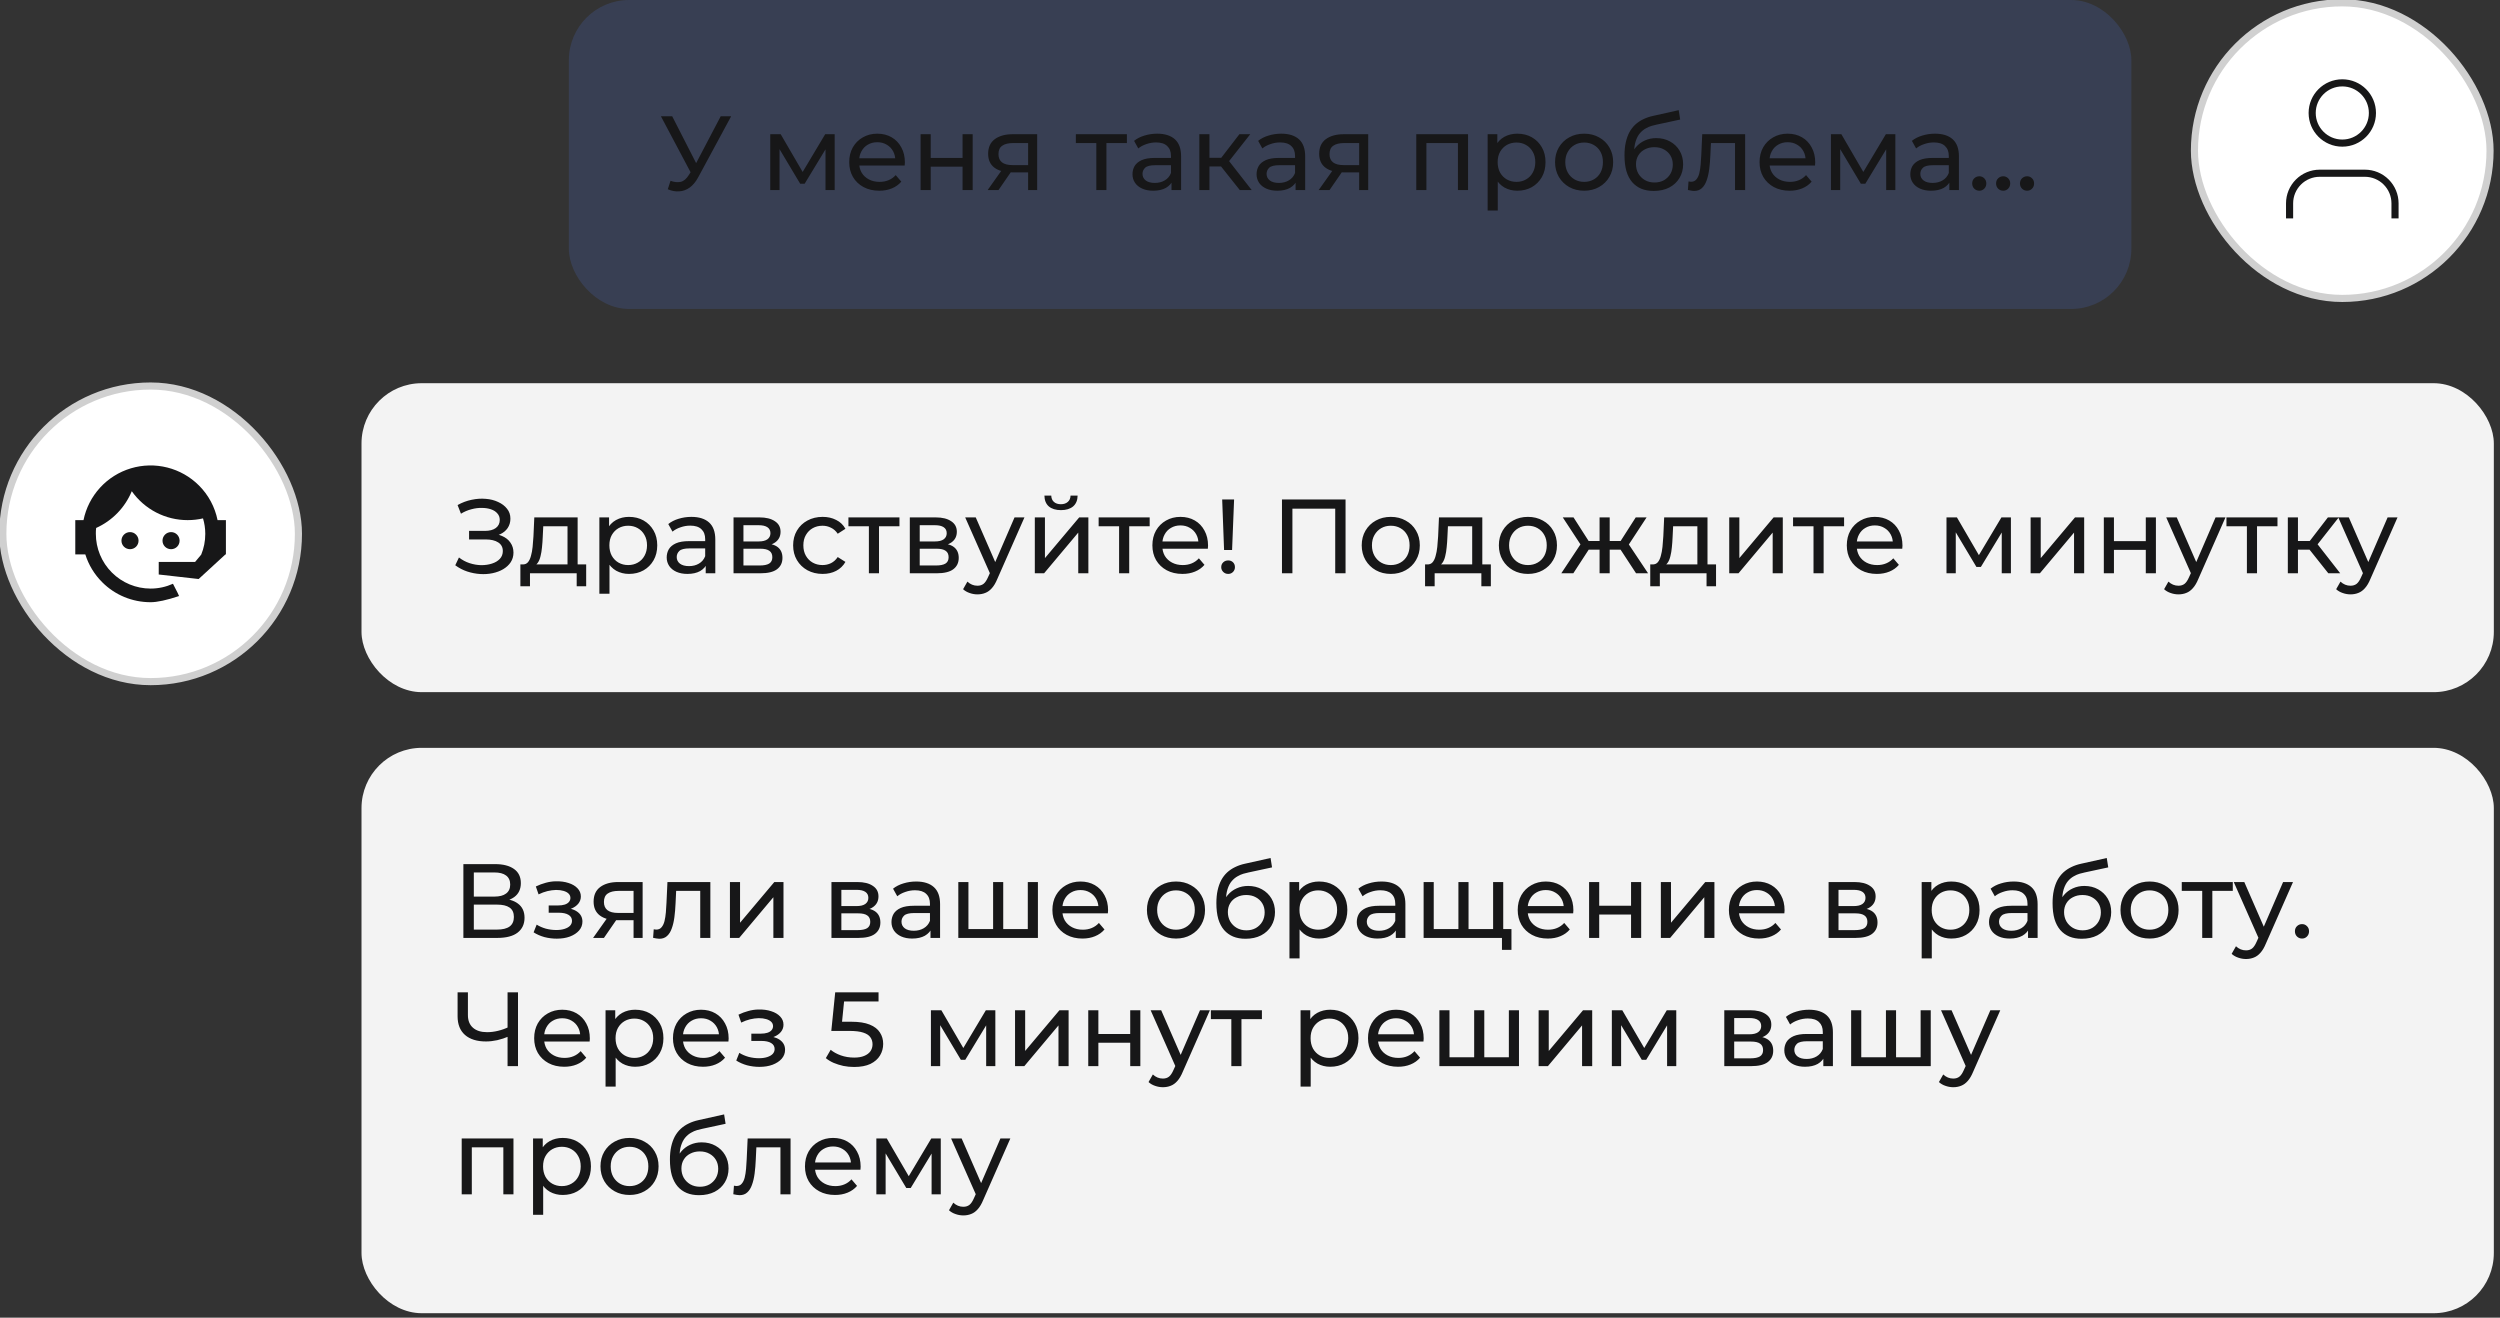
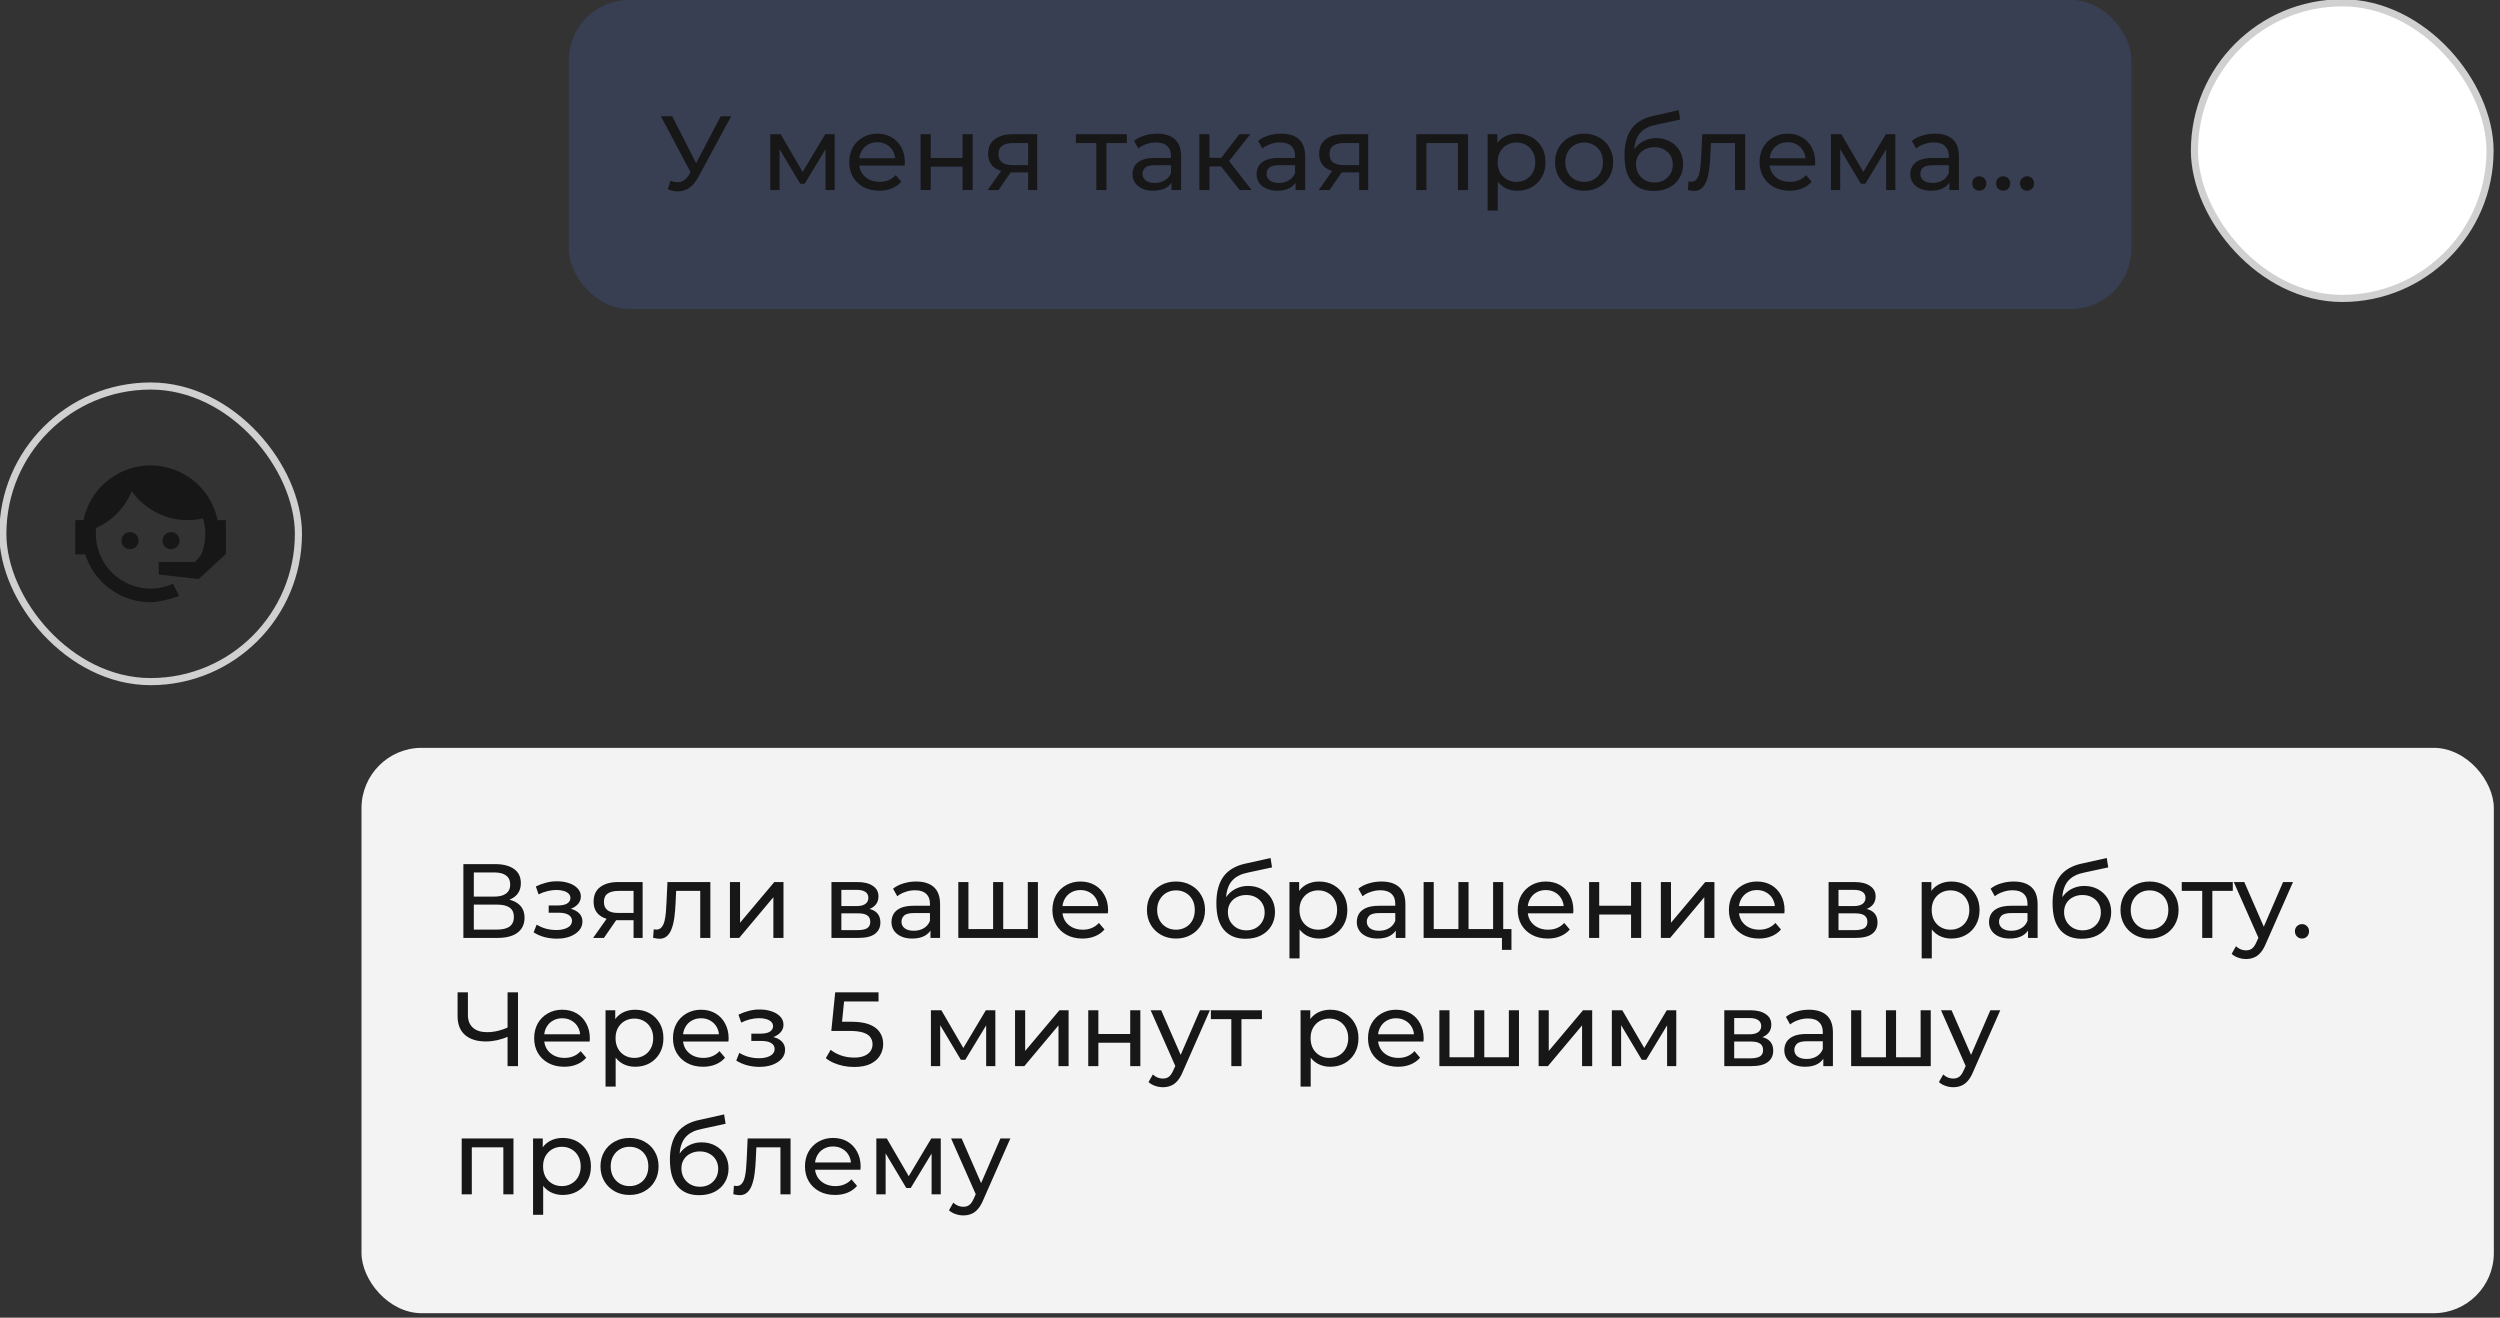
<svg xmlns="http://www.w3.org/2000/svg" width="351" height="185" viewBox="0 0 351 185" fill="none">
  <rect x="0" y="0" width="351" height="185" fill="#333333" stroke="none" />
  <rect x="79.867" width="219.378" height="43.378" rx="8.459" fill="#5282FF" fill-opacity="0.16" />
  <path d="M94.141 25.386C94.654 25.573 95.127 25.623 95.562 25.534C95.996 25.435 96.386 25.105 96.731 24.542L97.235 23.743L97.383 23.58L101.187 16.326H102.653L98.049 24.853C97.703 25.504 97.299 25.998 96.835 26.333C96.381 26.659 95.888 26.837 95.355 26.866C94.832 26.906 94.299 26.807 93.756 26.57L94.141 25.386ZM97.338 24.897L92.793 16.326H94.377L98.152 23.713L97.338 24.897ZM108.144 26.689V18.843H109.61L112.985 24.646H112.393L115.857 18.843H117.189V26.689H115.901V20.441L116.138 20.575L112.97 25.8H112.349L109.166 20.471L109.447 20.412V26.689H108.144ZM123.449 26.777C122.61 26.777 121.87 26.605 121.228 26.259C120.597 25.914 120.103 25.44 119.748 24.838C119.403 24.236 119.23 23.545 119.23 22.765C119.23 21.986 119.398 21.295 119.733 20.693C120.079 20.091 120.548 19.622 121.14 19.287C121.742 18.941 122.418 18.768 123.168 18.768C123.928 18.768 124.599 18.936 125.181 19.272C125.763 19.607 126.217 20.081 126.543 20.693C126.879 21.295 127.046 22.001 127.046 22.81C127.046 22.869 127.041 22.938 127.032 23.017C127.032 23.096 127.027 23.17 127.017 23.239H120.34V22.218H126.277L125.699 22.573C125.709 22.07 125.605 21.621 125.388 21.226C125.171 20.831 124.87 20.525 124.485 20.308C124.11 20.081 123.671 19.968 123.168 19.968C122.674 19.968 122.235 20.081 121.85 20.308C121.465 20.525 121.164 20.836 120.947 21.241C120.73 21.636 120.622 22.09 120.622 22.603V22.84C120.622 23.363 120.74 23.831 120.977 24.246C121.224 24.651 121.564 24.966 121.998 25.193C122.433 25.42 122.931 25.534 123.493 25.534C123.957 25.534 124.377 25.455 124.752 25.297C125.137 25.139 125.472 24.902 125.758 24.586L126.543 25.504C126.188 25.919 125.744 26.235 125.211 26.452C124.688 26.669 124.1 26.777 123.449 26.777ZM129.251 26.689V18.843H130.672V22.173H135.143V18.843H136.564V26.689H135.143V23.402H130.672V26.689H129.251ZM144.346 26.689V23.935L144.568 24.201H142.066C141.02 24.201 140.201 23.979 139.609 23.535C139.026 23.091 138.735 22.445 138.735 21.596C138.735 20.688 139.046 20.002 139.668 19.538C140.299 19.075 141.138 18.843 142.184 18.843H145.619V26.689H144.346ZM138.661 26.689L140.793 23.683H142.258L140.186 26.689H138.661ZM144.346 23.491V19.686L144.568 20.086H142.229C141.577 20.086 141.074 20.209 140.719 20.456C140.364 20.693 140.186 21.088 140.186 21.64C140.186 22.667 140.847 23.18 142.17 23.18H144.568L144.346 23.491ZM153.922 26.689V19.716L154.277 20.086H151.05V18.843H158.215V20.086H155.002L155.343 19.716V26.689H153.922ZM164.479 26.689V25.03L164.405 24.72V21.892C164.405 21.29 164.227 20.826 163.872 20.501C163.527 20.165 163.004 19.997 162.303 19.997C161.839 19.997 161.385 20.076 160.941 20.234C160.497 20.382 160.122 20.584 159.816 20.841L159.224 19.775C159.628 19.45 160.112 19.203 160.674 19.035C161.247 18.857 161.844 18.768 162.466 18.768C163.541 18.768 164.37 19.03 164.953 19.553C165.535 20.076 165.826 20.876 165.826 21.951V26.689H164.479ZM161.903 26.777C161.321 26.777 160.808 26.679 160.364 26.481C159.929 26.284 159.594 26.012 159.357 25.667C159.12 25.312 159.002 24.912 159.002 24.468C159.002 24.044 159.1 23.659 159.298 23.313C159.505 22.968 159.836 22.692 160.29 22.484C160.753 22.277 161.375 22.173 162.155 22.173H164.642V23.195H162.214C161.503 23.195 161.025 23.313 160.778 23.55C160.531 23.787 160.408 24.073 160.408 24.409C160.408 24.794 160.561 25.105 160.867 25.341C161.173 25.568 161.597 25.682 162.14 25.682C162.673 25.682 163.137 25.563 163.532 25.326C163.936 25.09 164.227 24.744 164.405 24.29L164.686 25.267C164.499 25.731 164.168 26.101 163.694 26.378C163.221 26.644 162.624 26.777 161.903 26.777ZM174.07 26.689L171.035 22.869L172.205 22.159L175.743 26.689H174.07ZM168.385 26.689V18.843H169.806V26.689H168.385ZM169.377 23.372V22.159H171.968V23.372H169.377ZM172.323 22.928L171.005 22.751L174.011 18.843H175.535L172.323 22.928ZM181.899 26.689V25.03L181.825 24.72V21.892C181.825 21.29 181.648 20.826 181.292 20.501C180.947 20.165 180.424 19.997 179.723 19.997C179.259 19.997 178.805 20.076 178.361 20.234C177.917 20.382 177.542 20.584 177.236 20.841L176.644 19.775C177.049 19.45 177.532 19.203 178.095 19.035C178.667 18.857 179.264 18.768 179.886 18.768C180.962 18.768 181.791 19.03 182.373 19.553C182.955 20.076 183.246 20.876 183.246 21.951V26.689H181.899ZM179.323 26.777C178.741 26.777 178.228 26.679 177.784 26.481C177.35 26.284 177.014 26.012 176.777 25.667C176.54 25.312 176.422 24.912 176.422 24.468C176.422 24.044 176.521 23.659 176.718 23.313C176.925 22.968 177.256 22.692 177.71 22.484C178.174 22.277 178.795 22.173 179.575 22.173H182.062V23.195H179.634C178.924 23.195 178.445 23.313 178.198 23.55C177.952 23.787 177.828 24.073 177.828 24.409C177.828 24.794 177.981 25.105 178.287 25.341C178.593 25.568 179.018 25.682 179.56 25.682C180.093 25.682 180.557 25.563 180.952 25.326C181.356 25.09 181.648 24.744 181.825 24.29L182.107 25.267C181.919 25.731 181.588 26.101 181.115 26.378C180.641 26.644 180.044 26.777 179.323 26.777ZM190.824 26.689V23.935L191.046 24.201H188.544C187.498 24.201 186.679 23.979 186.087 23.535C185.504 23.091 185.213 22.445 185.213 21.596C185.213 20.688 185.524 20.002 186.146 19.538C186.778 19.075 187.616 18.843 188.663 18.843H192.097V26.689H190.824ZM185.139 26.689L187.271 23.683H188.737L186.664 26.689H185.139ZM190.824 23.491V19.686L191.046 20.086H188.707C188.056 20.086 187.552 20.209 187.197 20.456C186.842 20.693 186.664 21.088 186.664 21.64C186.664 22.667 187.325 23.18 188.648 23.18H191.046L190.824 23.491ZM198.845 26.689V18.843H206.114V26.689H204.693V19.731L205.033 20.086H199.926L200.267 19.731V26.689H198.845ZM213.024 26.777C212.372 26.777 211.775 26.629 211.232 26.333C210.7 26.027 210.27 25.578 209.945 24.986C209.629 24.394 209.471 23.654 209.471 22.765C209.471 21.877 209.624 21.137 209.93 20.545C210.246 19.953 210.67 19.509 211.203 19.213C211.746 18.917 212.353 18.768 213.024 18.768C213.793 18.768 214.474 18.936 215.067 19.272C215.659 19.607 216.128 20.076 216.473 20.678C216.818 21.27 216.991 21.966 216.991 22.765C216.991 23.565 216.818 24.266 216.473 24.868C216.128 25.47 215.659 25.938 215.067 26.274C214.474 26.61 213.793 26.777 213.024 26.777ZM208.864 29.56V18.843H210.226V20.959L210.137 22.78L210.285 24.601V29.56H208.864ZM212.905 25.534C213.409 25.534 213.858 25.42 214.252 25.193C214.657 24.966 214.973 24.646 215.2 24.231C215.437 23.807 215.555 23.318 215.555 22.765C215.555 22.203 215.437 21.719 215.2 21.315C214.973 20.9 214.657 20.579 214.252 20.352C213.858 20.125 213.409 20.012 212.905 20.012C212.412 20.012 211.963 20.125 211.558 20.352C211.163 20.579 210.848 20.9 210.611 21.315C210.384 21.719 210.27 22.203 210.27 22.765C210.27 23.318 210.384 23.807 210.611 24.231C210.848 24.646 211.163 24.966 211.558 25.193C211.963 25.42 212.412 25.534 212.905 25.534ZM222.416 26.777C221.627 26.777 220.926 26.605 220.314 26.259C219.702 25.914 219.219 25.44 218.863 24.838C218.508 24.226 218.33 23.535 218.33 22.765C218.33 21.986 218.508 21.295 218.863 20.693C219.219 20.091 219.702 19.622 220.314 19.287C220.926 18.941 221.627 18.768 222.416 18.768C223.196 18.768 223.892 18.941 224.504 19.287C225.125 19.622 225.609 20.091 225.954 20.693C226.31 21.285 226.487 21.976 226.487 22.765C226.487 23.545 226.31 24.236 225.954 24.838C225.609 25.44 225.125 25.914 224.504 26.259C223.892 26.605 223.196 26.777 222.416 26.777ZM222.416 25.534C222.92 25.534 223.369 25.42 223.763 25.193C224.168 24.966 224.484 24.646 224.711 24.231C224.938 23.807 225.051 23.318 225.051 22.765C225.051 22.203 224.938 21.719 224.711 21.315C224.484 20.9 224.168 20.579 223.763 20.352C223.369 20.125 222.92 20.012 222.416 20.012C221.913 20.012 221.464 20.125 221.069 20.352C220.674 20.579 220.359 20.9 220.122 21.315C219.885 21.719 219.766 22.203 219.766 22.765C219.766 23.318 219.885 23.807 220.122 24.231C220.359 24.646 220.674 24.966 221.069 25.193C221.464 25.42 221.913 25.534 222.416 25.534ZM232.166 26.807C231.515 26.807 230.938 26.703 230.434 26.496C229.941 26.289 229.516 25.983 229.161 25.578C228.806 25.164 228.534 24.646 228.347 24.024C228.169 23.392 228.08 22.652 228.08 21.803C228.08 21.132 228.14 20.53 228.258 19.997C228.377 19.464 228.544 18.991 228.761 18.576C228.988 18.162 229.265 17.801 229.59 17.495C229.926 17.189 230.301 16.938 230.716 16.74C231.14 16.533 231.604 16.375 232.107 16.267L235.69 15.467L235.897 16.785L232.596 17.495C232.398 17.535 232.161 17.594 231.885 17.673C231.609 17.752 231.327 17.875 231.041 18.043C230.755 18.201 230.489 18.423 230.242 18.709C229.995 18.995 229.798 19.371 229.65 19.834C229.502 20.288 229.428 20.851 229.428 21.522C229.428 21.709 229.433 21.853 229.442 21.951C229.452 22.05 229.462 22.149 229.472 22.247C229.492 22.346 229.507 22.494 229.516 22.692L228.924 22.084C229.082 21.542 229.334 21.068 229.679 20.663C230.025 20.259 230.439 19.948 230.923 19.731C231.416 19.504 231.954 19.39 232.536 19.39C233.267 19.39 233.913 19.548 234.476 19.864C235.048 20.18 235.497 20.614 235.823 21.167C236.148 21.719 236.311 22.351 236.311 23.062C236.311 23.782 236.139 24.428 235.793 25.001C235.458 25.563 234.979 26.008 234.357 26.333C233.735 26.649 233.005 26.807 232.166 26.807ZM232.3 25.623C232.803 25.623 233.247 25.514 233.632 25.297C234.017 25.07 234.318 24.769 234.535 24.394C234.752 24.009 234.861 23.58 234.861 23.106C234.861 22.632 234.752 22.213 234.535 21.848C234.318 21.483 234.017 21.196 233.632 20.989C233.247 20.772 232.793 20.663 232.27 20.663C231.776 20.663 231.332 20.767 230.938 20.974C230.543 21.172 230.237 21.453 230.02 21.818C229.803 22.173 229.694 22.588 229.694 23.062C229.694 23.535 229.803 23.97 230.02 24.364C230.247 24.749 230.553 25.055 230.938 25.282C231.332 25.509 231.786 25.623 232.3 25.623ZM236.98 26.674L237.069 25.475C237.138 25.484 237.203 25.494 237.262 25.504C237.321 25.514 237.375 25.519 237.425 25.519C237.74 25.519 237.987 25.41 238.165 25.193C238.352 24.976 238.49 24.69 238.579 24.335C238.668 23.97 238.732 23.56 238.772 23.106C238.811 22.652 238.841 22.198 238.861 21.744L238.994 18.843H245.019V26.689H243.598V19.672L243.938 20.086H239.912L240.237 19.657L240.134 21.833C240.104 22.524 240.05 23.17 239.971 23.772C239.892 24.374 239.768 24.902 239.601 25.356C239.443 25.81 239.221 26.165 238.935 26.422C238.658 26.679 238.298 26.807 237.854 26.807C237.726 26.807 237.587 26.792 237.439 26.762C237.301 26.743 237.148 26.713 236.98 26.674ZM251.26 26.777C250.422 26.777 249.681 26.605 249.04 26.259C248.408 25.914 247.915 25.44 247.559 24.838C247.214 24.236 247.041 23.545 247.041 22.765C247.041 21.986 247.209 21.295 247.545 20.693C247.89 20.091 248.359 19.622 248.951 19.287C249.553 18.941 250.229 18.768 250.979 18.768C251.739 18.768 252.41 18.936 252.992 19.272C253.575 19.607 254.029 20.081 254.354 20.693C254.69 21.295 254.858 22.001 254.858 22.81C254.858 22.869 254.853 22.938 254.843 23.017C254.843 23.096 254.838 23.17 254.828 23.239H248.152V22.218H254.088L253.511 22.573C253.52 22.07 253.417 21.621 253.2 21.226C252.983 20.831 252.682 20.525 252.297 20.308C251.922 20.081 251.482 19.968 250.979 19.968C250.486 19.968 250.046 20.081 249.662 20.308C249.277 20.525 248.976 20.836 248.759 21.241C248.541 21.636 248.433 22.09 248.433 22.603V22.84C248.433 23.363 248.551 23.831 248.788 24.246C249.035 24.651 249.375 24.966 249.81 25.193C250.244 25.42 250.742 25.534 251.305 25.534C251.769 25.534 252.188 25.455 252.563 25.297C252.948 25.139 253.284 24.902 253.57 24.586L254.354 25.504C253.999 25.919 253.555 26.235 253.022 26.452C252.499 26.669 251.912 26.777 251.26 26.777ZM257.062 26.689V18.843H258.528L261.903 24.646H261.311L264.775 18.843H266.107V26.689H264.819V20.441L265.056 20.575L261.888 25.8H261.267L258.084 20.471L258.365 20.412V26.689H257.062ZM273.685 26.689V25.03L273.611 24.72V21.892C273.611 21.29 273.433 20.826 273.078 20.501C272.732 20.165 272.209 19.997 271.509 19.997C271.045 19.997 270.591 20.076 270.147 20.234C269.702 20.382 269.327 20.584 269.022 20.841L268.429 19.775C268.834 19.45 269.318 19.203 269.88 19.035C270.453 18.857 271.05 18.768 271.671 18.768C272.747 18.768 273.576 19.03 274.158 19.553C274.741 20.076 275.032 20.876 275.032 21.951V26.689H273.685ZM271.109 26.777C270.527 26.777 270.013 26.679 269.569 26.481C269.135 26.284 268.799 26.012 268.563 25.667C268.326 25.312 268.207 24.912 268.207 24.468C268.207 24.044 268.306 23.659 268.503 23.313C268.711 22.968 269.041 22.692 269.495 22.484C269.959 22.277 270.581 22.173 271.36 22.173H273.847V23.195H271.42C270.709 23.195 270.23 23.313 269.984 23.55C269.737 23.787 269.614 24.073 269.614 24.409C269.614 24.794 269.767 25.105 270.073 25.341C270.379 25.568 270.803 25.682 271.346 25.682C271.879 25.682 272.342 25.563 272.737 25.326C273.142 25.09 273.433 24.744 273.611 24.29L273.892 25.267C273.704 25.731 273.374 26.101 272.9 26.378C272.426 26.644 271.829 26.777 271.109 26.777ZM277.902 26.777C277.625 26.777 277.389 26.683 277.191 26.496C276.994 26.299 276.895 26.052 276.895 25.756C276.895 25.46 276.994 25.218 277.191 25.03C277.389 24.843 277.625 24.749 277.902 24.749C278.168 24.749 278.395 24.843 278.583 25.03C278.78 25.218 278.879 25.46 278.879 25.756C278.879 26.052 278.78 26.299 278.583 26.496C278.395 26.683 278.168 26.777 277.902 26.777ZM281.256 26.777C280.979 26.777 280.742 26.683 280.545 26.496C280.348 26.299 280.249 26.052 280.249 25.756C280.249 25.46 280.348 25.218 280.545 25.03C280.742 24.843 280.979 24.749 281.256 24.749C281.522 24.749 281.749 24.843 281.937 25.03C282.134 25.218 282.233 25.46 282.233 25.756C282.233 26.052 282.134 26.299 281.937 26.496C281.749 26.683 281.522 26.777 281.256 26.777ZM284.61 26.777C284.333 26.777 284.096 26.683 283.899 26.496C283.702 26.299 283.603 26.052 283.603 25.756C283.603 25.46 283.702 25.218 283.899 25.03C284.096 24.843 284.333 24.749 284.61 24.749C284.876 24.749 285.103 24.843 285.291 25.03C285.488 25.218 285.587 25.46 285.587 25.756C285.587 26.052 285.488 26.299 285.291 26.496C285.103 26.683 284.876 26.777 284.61 26.777Z" fill="#171718" />
  <rect x="308.1" y="0.397" width="41.503" height="41.503" rx="20.752" fill="white" />
  <rect x="308.1" y="0.397" width="41.503" height="41.503" rx="20.752" stroke="#D0D0D0" strokeWidth="0.793" />
-   <path d="M336.261 30.666V28.551C336.261 27.43 335.815 26.354 335.022 25.561C334.229 24.767 333.153 24.322 332.031 24.322H325.687C324.565 24.322 323.489 24.767 322.696 25.561C321.903 26.354 321.457 27.43 321.457 28.551V30.666M333.088 15.862C333.088 18.198 331.195 20.092 328.859 20.092C326.523 20.092 324.629 18.198 324.629 15.862C324.629 13.527 326.523 11.633 328.859 11.633C331.195 11.633 333.088 13.527 333.088 15.862Z" stroke="#171718" strokeWidth="2.379" strokeLinecap="round" strokeLinejoin="round" />
-   <rect x="0.397" y="54.197" width="41.503" height="41.503" rx="20.752" fill="white" />
  <rect x="0.397" y="54.197" width="41.503" height="41.503" rx="20.752" stroke="#D0D0D0" strokeWidth="0.793" />
  <path d="M28.25 77.868C28.62 76.969 28.821 76.007 28.821 74.95C28.821 74.188 28.705 73.459 28.504 72.782C27.817 72.941 27.098 73.025 26.347 73.025C24.809 73.027 23.294 72.659 21.928 71.952C20.563 71.246 19.387 70.221 18.501 68.965C17.553 71.26 15.764 73.106 13.499 74.125C13.457 74.389 13.457 74.675 13.457 74.95C13.457 75.959 13.656 76.959 14.042 77.891C14.428 78.824 14.995 79.672 15.709 80.385C17.15 81.827 19.105 82.637 21.144 82.637C22.255 82.637 23.323 82.394 24.285 81.96C24.887 83.113 25.163 83.684 25.141 83.684C23.407 84.265 22.064 84.551 21.144 84.551C18.585 84.551 16.143 83.546 14.345 81.738C13.251 80.649 12.438 79.31 11.977 77.836H10.57V73.025H11.723C12.072 71.325 12.875 69.752 14.046 68.472C15.217 67.191 16.713 66.252 18.376 65.753C20.038 65.254 21.804 65.215 23.486 65.639C25.169 66.063 26.706 66.934 27.933 68.161C29.265 69.489 30.174 71.181 30.545 73.025H31.718V77.836H31.655L27.891 81.294L22.286 80.66V78.894H27.394L28.25 77.868ZM18.258 74.707C18.575 74.707 18.881 74.833 19.104 75.066C19.327 75.291 19.452 75.595 19.452 75.912C19.452 76.229 19.327 76.533 19.104 76.758C18.881 76.98 18.575 77.107 18.258 77.107C17.591 77.107 17.052 76.578 17.052 75.912C17.052 75.246 17.591 74.707 18.258 74.707ZM24.02 74.707C24.687 74.707 25.215 75.246 25.215 75.912C25.215 76.578 24.687 77.107 24.02 77.107C23.354 77.107 22.815 76.578 22.815 75.912C22.815 75.592 22.942 75.286 23.168 75.059C23.394 74.834 23.701 74.707 24.02 74.707Z" fill="#171718" />
-   <rect x="50.756" y="53.801" width="299.378" height="43.378" rx="8.459" fill="#F3F3F3" />
-   <path d="M63.919 79.364L64.437 78.269C64.891 78.624 65.389 78.891 65.932 79.068C66.485 79.246 67.033 79.34 67.576 79.349C68.118 79.349 68.617 79.275 69.071 79.127C69.534 78.979 69.905 78.757 70.181 78.461C70.457 78.165 70.596 77.8 70.596 77.366C70.596 76.833 70.378 76.428 69.944 76.152C69.52 75.876 68.928 75.737 68.168 75.737H65.858V74.538H68.064C68.725 74.538 69.239 74.405 69.604 74.138C69.979 73.862 70.166 73.482 70.166 72.999C70.166 72.633 70.053 72.328 69.826 72.081C69.609 71.824 69.308 71.632 68.923 71.504C68.548 71.375 68.118 71.311 67.635 71.311C67.161 71.301 66.672 71.365 66.169 71.504C65.666 71.632 65.182 71.839 64.718 72.125L64.245 70.911C64.876 70.556 65.533 70.309 66.214 70.171C66.904 70.023 67.571 69.979 68.212 70.038C68.854 70.087 69.431 70.235 69.944 70.482C70.467 70.719 70.882 71.035 71.188 71.429C71.503 71.814 71.661 72.278 71.661 72.821C71.661 73.314 71.533 73.754 71.276 74.138C71.02 74.513 70.665 74.805 70.211 75.012C69.757 75.209 69.229 75.308 68.627 75.308L68.686 74.908C69.377 74.908 69.974 75.022 70.477 75.249C70.99 75.466 71.385 75.777 71.661 76.181C71.948 76.586 72.091 77.055 72.091 77.588C72.091 78.091 71.962 78.54 71.706 78.935C71.449 79.32 71.099 79.645 70.655 79.912C70.22 80.168 69.722 80.356 69.159 80.475C68.607 80.593 68.025 80.632 67.413 80.593C66.801 80.553 66.194 80.435 65.592 80.238C65 80.04 64.442 79.749 63.919 79.364ZM79.679 79.823V73.887H76.274L76.2 75.397C76.18 75.89 76.146 76.369 76.097 76.833C76.057 77.287 75.988 77.706 75.889 78.091C75.8 78.476 75.667 78.792 75.49 79.038C75.312 79.285 75.075 79.438 74.779 79.497L73.373 79.246C73.679 79.256 73.925 79.157 74.113 78.95C74.3 78.733 74.443 78.436 74.542 78.061C74.651 77.686 74.73 77.262 74.779 76.788C74.828 76.305 74.868 75.806 74.897 75.293L75.016 72.643H81.1V79.823H79.679ZM73.062 82.31V79.246H82.299V82.31H80.967V80.489H74.409V82.31H73.062ZM88.31 80.578C87.659 80.578 87.062 80.43 86.519 80.134C85.986 79.828 85.557 79.379 85.231 78.787C84.915 78.195 84.758 77.454 84.758 76.566C84.758 75.678 84.91 74.938 85.216 74.346C85.532 73.754 85.957 73.309 86.49 73.013C87.032 72.717 87.639 72.569 88.31 72.569C89.08 72.569 89.761 72.737 90.353 73.073C90.945 73.408 91.414 73.877 91.76 74.479C92.105 75.071 92.278 75.767 92.278 76.566C92.278 77.366 92.105 78.066 91.76 78.668C91.414 79.27 90.945 79.739 90.353 80.075C89.761 80.41 89.08 80.578 88.31 80.578ZM84.151 83.361V72.643H85.513V74.76L85.424 76.581L85.572 78.402V83.361H84.151ZM88.192 79.335C88.695 79.335 89.144 79.221 89.539 78.994C89.944 78.767 90.26 78.446 90.487 78.032C90.723 77.608 90.842 77.119 90.842 76.566C90.842 76.004 90.723 75.52 90.487 75.115C90.26 74.701 89.944 74.38 89.539 74.153C89.144 73.926 88.695 73.813 88.192 73.813C87.698 73.813 87.249 73.926 86.845 74.153C86.45 74.38 86.134 74.701 85.897 75.115C85.67 75.52 85.557 76.004 85.557 76.566C85.557 77.119 85.67 77.608 85.897 78.032C86.134 78.446 86.45 78.767 86.845 78.994C87.249 79.221 87.698 79.335 88.192 79.335ZM99.082 80.489V78.831L99.007 78.52V75.693C99.007 75.091 98.83 74.627 98.475 74.301C98.129 73.966 97.606 73.798 96.905 73.798C96.442 73.798 95.987 73.877 95.543 74.035C95.099 74.183 94.724 74.385 94.418 74.642L93.826 73.576C94.231 73.25 94.714 73.004 95.277 72.836C95.849 72.658 96.446 72.569 97.068 72.569C98.144 72.569 98.973 72.831 99.555 73.354C100.137 73.877 100.429 74.676 100.429 75.752V80.489H99.082ZM96.506 80.578C95.923 80.578 95.41 80.479 94.966 80.282C94.532 80.085 94.196 79.813 93.959 79.468C93.722 79.112 93.604 78.713 93.604 78.269C93.604 77.844 93.703 77.459 93.9 77.114C94.107 76.769 94.438 76.492 94.892 76.285C95.356 76.078 95.978 75.974 96.757 75.974H99.244V76.996H96.817C96.106 76.996 95.627 77.114 95.38 77.351C95.134 77.588 95.01 77.874 95.01 78.21C95.01 78.594 95.163 78.905 95.469 79.142C95.775 79.369 96.2 79.483 96.743 79.483C97.275 79.483 97.739 79.364 98.134 79.127C98.539 78.891 98.83 78.545 99.007 78.091L99.289 79.068C99.101 79.532 98.771 79.902 98.297 80.178C97.823 80.445 97.226 80.578 96.506 80.578ZM102.988 80.489V72.643H106.629C107.547 72.643 108.268 72.821 108.791 73.176C109.324 73.522 109.59 74.015 109.59 74.657C109.59 75.298 109.338 75.796 108.835 76.152C108.342 76.497 107.685 76.67 106.866 76.67L107.088 76.285C108.026 76.285 108.722 76.458 109.176 76.803C109.63 77.149 109.857 77.657 109.857 78.328C109.857 79.009 109.6 79.542 109.087 79.927C108.583 80.302 107.809 80.489 106.763 80.489H102.988ZM104.379 79.394H106.659C107.251 79.394 107.695 79.305 107.991 79.127C108.287 78.94 108.435 78.644 108.435 78.239C108.435 77.825 108.297 77.524 108.021 77.336C107.754 77.139 107.33 77.04 106.748 77.04H104.379V79.394ZM104.379 76.019H106.511C107.054 76.019 107.463 75.92 107.74 75.722C108.026 75.515 108.169 75.229 108.169 74.864C108.169 74.489 108.026 74.208 107.74 74.02C107.463 73.833 107.054 73.739 106.511 73.739H104.379V76.019ZM115.501 80.578C114.701 80.578 113.986 80.405 113.354 80.06C112.732 79.715 112.244 79.241 111.888 78.639C111.533 78.037 111.356 77.346 111.356 76.566C111.356 75.787 111.533 75.096 111.888 74.494C112.244 73.892 112.732 73.423 113.354 73.087C113.986 72.742 114.701 72.569 115.501 72.569C116.211 72.569 116.843 72.712 117.395 72.999C117.958 73.275 118.392 73.689 118.698 74.242L117.617 74.938C117.361 74.553 117.045 74.272 116.67 74.094C116.305 73.907 115.91 73.813 115.486 73.813C114.973 73.813 114.514 73.926 114.109 74.153C113.704 74.38 113.384 74.701 113.147 75.115C112.91 75.52 112.791 76.004 112.791 76.566C112.791 77.129 112.91 77.617 113.147 78.032C113.384 78.446 113.704 78.767 114.109 78.994C114.514 79.221 114.973 79.335 115.486 79.335C115.91 79.335 116.305 79.246 116.67 79.068C117.045 78.881 117.361 78.594 117.617 78.21L118.698 78.891C118.392 79.433 117.958 79.853 117.395 80.149C116.843 80.435 116.211 80.578 115.501 80.578ZM121.991 80.489V73.517L122.347 73.887H119.119V72.643H126.284V73.887H123.072L123.412 73.517V80.489H121.991ZM127.737 80.489V72.643H131.379C132.297 72.643 133.017 72.821 133.54 73.176C134.073 73.522 134.34 74.015 134.34 74.657C134.34 75.298 134.088 75.796 133.585 76.152C133.091 76.497 132.435 76.67 131.616 76.67L131.838 76.285C132.776 76.285 133.471 76.458 133.925 76.803C134.379 77.149 134.606 77.657 134.606 78.328C134.606 79.009 134.35 79.542 133.837 79.927C133.333 80.302 132.559 80.489 131.512 80.489H127.737ZM129.129 79.394H131.409C132.001 79.394 132.445 79.305 132.741 79.127C133.037 78.94 133.185 78.644 133.185 78.239C133.185 77.825 133.047 77.524 132.771 77.336C132.504 77.139 132.08 77.04 131.498 77.04H129.129V79.394ZM129.129 76.019H131.261C131.804 76.019 132.213 75.92 132.489 75.722C132.776 75.515 132.919 75.229 132.919 74.864C132.919 74.489 132.776 74.208 132.489 74.02C132.213 73.833 131.804 73.739 131.261 73.739H129.129V76.019ZM137.23 83.45C136.855 83.45 136.49 83.386 136.135 83.257C135.78 83.139 135.474 82.962 135.217 82.725L135.824 81.659C136.021 81.846 136.239 81.989 136.475 82.088C136.712 82.187 136.964 82.236 137.23 82.236C137.576 82.236 137.862 82.147 138.089 81.97C138.316 81.792 138.528 81.476 138.726 81.022L139.214 79.942L139.362 79.764L142.441 72.643H143.833L140.028 81.274C139.801 81.826 139.545 82.261 139.258 82.577C138.982 82.892 138.676 83.114 138.341 83.243C138.005 83.381 137.635 83.45 137.23 83.45ZM139.096 80.741L135.513 72.643H136.994L140.043 79.631L139.096 80.741ZM145.288 80.489V72.643H146.709V78.358L151.52 72.643H152.808V80.489H151.387V74.775L146.591 80.489H145.288ZM148.959 71.622C148.239 71.622 147.671 71.449 147.257 71.104C146.852 70.749 146.645 70.24 146.635 69.579H147.597C147.607 69.954 147.73 70.25 147.967 70.467C148.214 70.684 148.54 70.793 148.944 70.793C149.349 70.793 149.675 70.684 149.921 70.467C150.168 70.25 150.296 69.954 150.306 69.579H151.298C151.288 70.24 151.076 70.749 150.662 71.104C150.247 71.449 149.68 71.622 148.959 71.622ZM157.121 80.489V73.517L157.476 73.887H154.249V72.643H161.414V73.887H158.202L158.542 73.517V80.489H157.121ZM166.014 80.578C165.175 80.578 164.435 80.405 163.793 80.06C163.162 79.715 162.668 79.241 162.313 78.639C161.968 78.037 161.795 77.346 161.795 76.566C161.795 75.787 161.963 75.096 162.298 74.494C162.644 73.892 163.112 73.423 163.704 73.087C164.306 72.742 164.983 72.569 165.733 72.569C166.492 72.569 167.164 72.737 167.746 73.073C168.328 73.408 168.782 73.882 169.108 74.494C169.443 75.096 169.611 75.801 169.611 76.611C169.611 76.67 169.606 76.739 169.596 76.818C169.596 76.897 169.591 76.971 169.582 77.04H162.905V76.019H168.841L168.264 76.374C168.274 75.871 168.17 75.421 167.953 75.027C167.736 74.632 167.435 74.326 167.05 74.109C166.675 73.882 166.236 73.768 165.733 73.768C165.239 73.768 164.8 73.882 164.415 74.109C164.03 74.326 163.729 74.637 163.512 75.041C163.295 75.436 163.186 75.89 163.186 76.403V76.64C163.186 77.163 163.305 77.632 163.542 78.047C163.788 78.451 164.129 78.767 164.563 78.994C164.997 79.221 165.496 79.335 166.058 79.335C166.522 79.335 166.942 79.256 167.317 79.098C167.701 78.94 168.037 78.703 168.323 78.387L169.108 79.305C168.753 79.719 168.308 80.035 167.775 80.252C167.252 80.469 166.665 80.578 166.014 80.578ZM171.86 77.218L171.594 70.127H173.267L172.985 77.218H171.86ZM172.438 80.578C172.161 80.578 171.929 80.484 171.742 80.297C171.554 80.109 171.461 79.887 171.461 79.631C171.461 79.354 171.554 79.127 171.742 78.95C171.929 78.772 172.161 78.683 172.438 78.683C172.714 78.683 172.941 78.772 173.119 78.95C173.296 79.127 173.385 79.354 173.385 79.631C173.385 79.887 173.296 80.109 173.119 80.297C172.941 80.484 172.714 80.578 172.438 80.578ZM179.989 80.489V70.127H188.916V80.489H187.465V71.03L187.821 71.415H181.085L181.455 71.03V80.489H179.989ZM195.271 80.578C194.481 80.578 193.781 80.405 193.169 80.06C192.557 79.715 192.073 79.241 191.718 78.639C191.363 78.027 191.185 77.336 191.185 76.566C191.185 75.787 191.363 75.096 191.718 74.494C192.073 73.892 192.557 73.423 193.169 73.087C193.781 72.742 194.481 72.569 195.271 72.569C196.051 72.569 196.746 72.742 197.358 73.087C197.98 73.423 198.464 73.892 198.809 74.494C199.164 75.086 199.342 75.777 199.342 76.566C199.342 77.346 199.164 78.037 198.809 78.639C198.464 79.241 197.98 79.715 197.358 80.06C196.746 80.405 196.051 80.578 195.271 80.578ZM195.271 79.335C195.774 79.335 196.223 79.221 196.618 78.994C197.023 78.767 197.339 78.446 197.566 78.032C197.793 77.608 197.906 77.119 197.906 76.566C197.906 76.004 197.793 75.52 197.566 75.115C197.339 74.701 197.023 74.38 196.618 74.153C196.223 73.926 195.774 73.813 195.271 73.813C194.768 73.813 194.319 73.926 193.924 74.153C193.529 74.38 193.213 74.701 192.976 75.115C192.74 75.52 192.621 76.004 192.621 76.566C192.621 77.119 192.74 77.608 192.976 78.032C193.213 78.446 193.529 78.767 193.924 78.994C194.319 79.221 194.768 79.335 195.271 79.335ZM206.695 79.823V73.887H203.29L203.216 75.397C203.197 75.89 203.162 76.369 203.113 76.833C203.073 77.287 203.004 77.706 202.906 78.091C202.817 78.476 202.683 78.792 202.506 79.038C202.328 79.285 202.091 79.438 201.795 79.497L200.389 79.246C200.695 79.256 200.942 79.157 201.129 78.95C201.317 78.733 201.46 78.436 201.558 78.061C201.667 77.686 201.746 77.262 201.795 76.788C201.845 76.305 201.884 75.806 201.914 75.293L202.032 72.643H208.116V79.823H206.695ZM200.078 82.31V79.246H209.315V82.31H207.983V80.489H201.425V82.31H200.078ZM214.527 80.578C213.738 80.578 213.037 80.405 212.425 80.06C211.813 79.715 211.33 79.241 210.974 78.639C210.619 78.027 210.441 77.336 210.441 76.566C210.441 75.787 210.619 75.096 210.974 74.494C211.33 73.892 211.813 73.423 212.425 73.087C213.037 72.742 213.738 72.569 214.527 72.569C215.307 72.569 216.003 72.742 216.615 73.087C217.236 73.423 217.72 73.892 218.065 74.494C218.421 75.086 218.598 75.777 218.598 76.566C218.598 77.346 218.421 78.037 218.065 78.639C217.72 79.241 217.236 79.715 216.615 80.06C216.003 80.405 215.307 80.578 214.527 80.578ZM214.527 79.335C215.031 79.335 215.48 79.221 215.874 78.994C216.279 78.767 216.595 78.446 216.822 78.032C217.049 77.608 217.162 77.119 217.162 76.566C217.162 76.004 217.049 75.52 216.822 75.115C216.595 74.701 216.279 74.38 215.874 74.153C215.48 73.926 215.031 73.813 214.527 73.813C214.024 73.813 213.575 73.926 213.18 74.153C212.785 74.38 212.47 74.701 212.233 75.115C211.996 75.52 211.877 76.004 211.877 76.566C211.877 77.119 211.996 77.608 212.233 78.032C212.47 78.446 212.785 78.767 213.18 78.994C213.575 79.221 214.024 79.335 214.527 79.335ZM229.702 80.489L227.2 76.67L228.369 75.959L231.389 80.489H229.702ZM225.571 77.173V75.959H228.118V77.173H225.571ZM228.503 76.729L227.155 76.552L229.657 72.643H231.182L228.503 76.729ZM220.894 80.489H219.206L222.211 75.959L223.381 76.67L220.894 80.489ZM226.001 80.489H224.58V72.643H226.001V80.489ZM225.009 77.173H222.478V75.959H225.009V77.173ZM222.093 76.729L219.413 72.643H220.923L223.425 76.552L222.093 76.729ZM238.312 79.823V73.887H234.907L234.833 75.397C234.813 75.89 234.779 76.369 234.729 76.833C234.69 77.287 234.621 77.706 234.522 78.091C234.433 78.476 234.3 78.792 234.123 79.038C233.945 79.285 233.708 79.438 233.412 79.497L232.006 79.246C232.312 79.256 232.558 79.157 232.746 78.95C232.933 78.733 233.076 78.436 233.175 78.061C233.284 77.686 233.363 77.262 233.412 76.788C233.461 76.305 233.501 75.806 233.53 75.293L233.649 72.643H239.733V79.823H238.312ZM231.695 82.31V79.246H240.932V82.31H239.6V80.489H233.042V82.31H231.695ZM242.784 80.489V72.643H244.205V78.358L249.016 72.643H250.304V80.489H248.883V74.775L244.086 80.489H242.784ZM254.617 80.489V73.517L254.972 73.887H251.745V72.643H258.91V73.887H255.697L256.038 73.517V80.489H254.617ZM263.51 80.578C262.671 80.578 261.931 80.405 261.289 80.06C260.657 79.715 260.164 79.241 259.809 78.639C259.463 78.037 259.291 77.346 259.291 76.566C259.291 75.787 259.458 75.096 259.794 74.494C260.139 73.892 260.608 73.423 261.2 73.087C261.802 72.742 262.478 72.569 263.228 72.569C263.988 72.569 264.659 72.737 265.242 73.073C265.824 73.408 266.278 73.882 266.604 74.494C266.939 75.096 267.107 75.801 267.107 76.611C267.107 76.67 267.102 76.739 267.092 76.818C267.092 76.897 267.087 76.971 267.077 77.04H260.401V76.019H266.337L265.76 76.374C265.77 75.871 265.666 75.421 265.449 75.027C265.232 74.632 264.931 74.326 264.546 74.109C264.171 73.882 263.732 73.768 263.228 73.768C262.735 73.768 262.296 73.882 261.911 74.109C261.526 74.326 261.225 74.637 261.008 75.041C260.791 75.436 260.682 75.89 260.682 76.403V76.64C260.682 77.163 260.801 77.632 261.037 78.047C261.284 78.451 261.625 78.767 262.059 78.994C262.493 79.221 262.991 79.335 263.554 79.335C264.018 79.335 264.437 79.256 264.812 79.098C265.197 78.94 265.533 78.703 265.819 78.387L266.604 79.305C266.248 79.719 265.804 80.035 265.271 80.252C264.748 80.469 264.161 80.578 263.51 80.578ZM273.287 80.489V72.643H274.753L278.128 78.446H277.536L281 72.643H282.332V80.489H281.044V74.242L281.281 74.375L278.113 79.601H277.491L274.309 74.272L274.59 74.213V80.489H273.287ZM285.098 80.489V72.643H286.519V78.358L291.331 72.643H292.618V80.489H291.197V74.775L286.401 80.489H285.098ZM295.377 80.489V72.643H296.798V75.974H301.269V72.643H302.69V80.489H301.269V77.203H296.798V80.489H295.377ZM305.853 83.45C305.478 83.45 305.113 83.386 304.757 83.257C304.402 83.139 304.096 82.962 303.84 82.725L304.447 81.659C304.644 81.846 304.861 81.989 305.098 82.088C305.335 82.187 305.586 82.236 305.853 82.236C306.198 82.236 306.485 82.147 306.712 81.97C306.939 81.792 307.151 81.476 307.348 81.022L307.837 79.942L307.985 79.764L311.064 72.643H312.455L308.651 81.274C308.424 81.826 308.167 82.261 307.881 82.577C307.605 82.892 307.299 83.114 306.963 83.243C306.628 83.381 306.258 83.45 305.853 83.45ZM307.718 80.741L304.136 72.643H305.616L308.666 79.631L307.718 80.741ZM315.465 80.489V73.517L315.82 73.887H312.593V72.643H319.758V73.887H316.545L316.886 73.517V80.489H315.465ZM326.896 80.489L323.861 76.67L325.03 75.959L328.568 80.489H326.896ZM321.211 80.489V72.643H322.632V80.489H321.211ZM322.203 77.173V75.959H324.793V77.173H322.203ZM325.149 76.729L323.831 76.552L326.836 72.643H328.361L325.149 76.729ZM330.01 83.45C329.635 83.45 329.27 83.386 328.915 83.257C328.559 83.139 328.253 82.962 327.997 82.725L328.604 81.659C328.801 81.846 329.018 81.989 329.255 82.088C329.492 82.187 329.744 82.236 330.01 82.236C330.355 82.236 330.642 82.147 330.869 81.97C331.096 81.792 331.308 81.476 331.505 81.022L331.994 79.942L332.142 79.764L335.221 72.643H336.612L332.808 81.274C332.581 81.826 332.324 82.261 332.038 82.577C331.762 82.892 331.456 83.114 331.12 83.243C330.785 83.381 330.415 83.45 330.01 83.45ZM331.875 80.741L328.293 72.643H329.773L332.823 79.631L331.875 80.741Z" fill="#171718" />
  <rect x="50.756" y="104.996" width="299.378" height="79.378" rx="8.459" fill="#F3F3F3" />
  <path d="M65.059 131.685V121.322H69.515C70.64 121.322 71.523 121.549 72.165 122.003C72.806 122.457 73.127 123.118 73.127 123.987C73.127 124.835 72.821 125.487 72.209 125.941C71.597 126.385 70.793 126.607 69.796 126.607L70.062 126.163C71.217 126.163 72.1 126.395 72.712 126.859C73.334 127.313 73.645 127.979 73.645 128.857C73.645 129.745 73.319 130.441 72.668 130.944C72.026 131.438 71.069 131.685 69.796 131.685H65.059ZM66.525 130.515H69.766C70.556 130.515 71.148 130.372 71.543 130.086C71.948 129.79 72.15 129.341 72.15 128.739C72.15 128.137 71.948 127.697 71.543 127.421C71.148 127.145 70.556 127.007 69.766 127.007H66.525V130.515ZM66.525 125.882H69.411C70.132 125.882 70.679 125.738 71.054 125.452C71.439 125.166 71.632 124.747 71.632 124.194C71.632 123.631 71.439 123.207 71.054 122.921C70.679 122.635 70.132 122.492 69.411 122.492H66.525V125.882ZM78.176 131.788C77.584 131.788 77.001 131.714 76.429 131.566C75.867 131.408 75.363 131.186 74.919 130.9L75.349 129.819C75.724 130.056 76.153 130.244 76.636 130.382C77.12 130.51 77.609 130.574 78.102 130.574C78.556 130.574 78.946 130.52 79.271 130.411C79.607 130.303 79.864 130.155 80.041 129.967C80.219 129.77 80.308 129.543 80.308 129.286C80.308 128.921 80.145 128.64 79.819 128.443C79.493 128.245 79.04 128.147 78.457 128.147H77.036V127.125H78.368C78.714 127.125 79.015 127.086 79.271 127.007C79.528 126.928 79.725 126.809 79.864 126.651C80.012 126.484 80.086 126.291 80.086 126.074C80.086 125.837 80.002 125.635 79.834 125.467C79.666 125.299 79.429 125.171 79.123 125.082C78.827 124.993 78.477 124.949 78.072 124.949C77.678 124.959 77.273 125.013 76.858 125.112C76.454 125.21 76.039 125.363 75.615 125.571L75.23 124.46C75.704 124.233 76.168 124.061 76.622 123.942C77.085 123.814 77.544 123.745 77.998 123.735C78.679 123.715 79.286 123.794 79.819 123.972C80.352 124.14 80.772 124.386 81.078 124.712C81.393 125.038 81.551 125.423 81.551 125.867C81.551 126.242 81.433 126.577 81.196 126.873C80.959 127.16 80.643 127.387 80.249 127.554C79.854 127.722 79.4 127.806 78.886 127.806L78.946 127.466C79.824 127.466 80.515 127.638 81.018 127.984C81.522 128.329 81.773 128.798 81.773 129.39C81.773 129.864 81.615 130.283 81.299 130.648C80.984 131.004 80.554 131.285 80.012 131.492C79.479 131.69 78.867 131.788 78.176 131.788ZM88.952 131.685V128.931L89.174 129.198H86.672C85.626 129.198 84.807 128.976 84.215 128.531C83.633 128.087 83.342 127.441 83.342 126.592C83.342 125.684 83.653 124.998 84.274 124.534C84.906 124.071 85.745 123.839 86.791 123.839H90.225V131.685H88.952ZM83.268 131.685L85.399 128.679H86.865L84.792 131.685H83.268ZM88.952 128.487V124.682L89.174 125.082H86.835C86.184 125.082 85.681 125.206 85.325 125.452C84.97 125.689 84.792 126.084 84.792 126.637C84.792 127.663 85.454 128.176 86.776 128.176H89.174L88.952 128.487ZM91.695 131.67L91.784 130.471C91.853 130.481 91.917 130.49 91.977 130.5C92.036 130.51 92.09 130.515 92.139 130.515C92.455 130.515 92.702 130.407 92.88 130.189C93.067 129.972 93.205 129.686 93.294 129.331C93.383 128.966 93.447 128.556 93.487 128.102C93.526 127.648 93.556 127.194 93.575 126.74L93.709 123.839H99.734V131.685H98.313V124.668L98.653 125.082H94.626L94.952 124.653L94.849 126.829C94.819 127.52 94.765 128.166 94.686 128.768C94.607 129.37 94.483 129.898 94.316 130.352C94.158 130.806 93.936 131.162 93.649 131.418C93.373 131.675 93.013 131.803 92.569 131.803C92.441 131.803 92.302 131.788 92.154 131.759C92.016 131.739 91.863 131.709 91.695 131.67ZM102.482 131.685V123.839H103.903V129.553L108.714 123.839H110.002V131.685H108.581V125.97L103.784 131.685H102.482ZM116.736 131.685V123.839H120.378C121.295 123.839 122.016 124.016 122.539 124.372C123.072 124.717 123.338 125.21 123.338 125.852C123.338 126.493 123.087 126.992 122.583 127.347C122.09 127.693 121.434 127.865 120.614 127.865L120.837 127.48C121.774 127.48 122.47 127.653 122.924 127.998C123.378 128.344 123.605 128.852 123.605 129.523C123.605 130.204 123.348 130.737 122.835 131.122C122.332 131.497 121.557 131.685 120.511 131.685H116.736ZM118.127 130.589H120.407C120.999 130.589 121.443 130.5 121.74 130.323C122.036 130.135 122.184 129.839 122.184 129.434C122.184 129.02 122.045 128.719 121.769 128.531C121.503 128.334 121.078 128.235 120.496 128.235H118.127V130.589ZM118.127 127.214H120.259C120.802 127.214 121.212 127.115 121.488 126.918C121.774 126.711 121.917 126.424 121.917 126.059C121.917 125.684 121.774 125.403 121.488 125.215C121.212 125.028 120.802 124.934 120.259 124.934H118.127V127.214ZM130.64 131.685V130.027L130.566 129.716V126.888C130.566 126.286 130.389 125.822 130.033 125.497C129.688 125.161 129.165 124.993 128.464 124.993C128 124.993 127.546 125.072 127.102 125.23C126.658 125.378 126.283 125.581 125.977 125.837L125.385 124.771C125.79 124.446 126.273 124.199 126.836 124.031C127.408 123.853 128.005 123.765 128.627 123.765C129.703 123.765 130.532 124.026 131.114 124.549C131.696 125.072 131.987 125.872 131.987 126.947V131.685H130.64ZM128.065 131.773C127.482 131.773 126.969 131.675 126.525 131.477C126.091 131.28 125.755 131.009 125.518 130.663C125.281 130.308 125.163 129.908 125.163 129.464C125.163 129.04 125.262 128.655 125.459 128.309C125.666 127.964 125.997 127.688 126.451 127.48C126.915 127.273 127.537 127.169 128.316 127.169H130.803V128.191H128.375C127.665 128.191 127.186 128.309 126.939 128.546C126.693 128.783 126.569 129.069 126.569 129.405C126.569 129.79 126.722 130.101 127.028 130.337C127.334 130.564 127.759 130.678 128.301 130.678C128.834 130.678 129.298 130.559 129.693 130.323C130.098 130.086 130.389 129.74 130.566 129.286L130.848 130.263C130.66 130.727 130.329 131.097 129.856 131.374C129.382 131.64 128.785 131.773 128.065 131.773ZM139.757 130.441L139.432 130.811V123.839H140.853V130.811L140.498 130.441H144.643L144.302 130.811V123.839H145.723V131.685H134.547V123.839H135.968V130.811L135.627 130.441H139.757ZM151.976 131.773C151.138 131.773 150.397 131.601 149.756 131.255C149.124 130.91 148.631 130.436 148.276 129.834C147.93 129.232 147.757 128.541 147.757 127.762C147.757 126.982 147.925 126.291 148.261 125.689C148.606 125.087 149.075 124.618 149.667 124.283C150.269 123.937 150.945 123.765 151.695 123.765C152.455 123.765 153.126 123.932 153.708 124.268C154.291 124.604 154.745 125.077 155.07 125.689C155.406 126.291 155.574 126.997 155.574 127.806C155.574 127.865 155.569 127.934 155.559 128.013C155.559 128.092 155.554 128.166 155.544 128.235H148.868V127.214H154.804L154.227 127.569C154.236 127.066 154.133 126.617 153.916 126.222C153.699 125.827 153.398 125.521 153.013 125.304C152.638 125.077 152.198 124.964 151.695 124.964C151.202 124.964 150.763 125.077 150.378 125.304C149.993 125.521 149.692 125.832 149.475 126.237C149.257 126.632 149.149 127.086 149.149 127.599V127.836C149.149 128.359 149.267 128.827 149.504 129.242C149.751 129.647 150.091 129.962 150.526 130.189C150.96 130.416 151.458 130.53 152.021 130.53C152.485 130.53 152.904 130.451 153.279 130.293C153.664 130.135 154 129.898 154.286 129.582L155.07 130.5C154.715 130.915 154.271 131.231 153.738 131.448C153.215 131.665 152.628 131.773 151.976 131.773ZM165.114 131.773C164.325 131.773 163.624 131.601 163.012 131.255C162.4 130.91 161.917 130.436 161.562 129.834C161.206 129.222 161.029 128.531 161.029 127.762C161.029 126.982 161.206 126.291 161.562 125.689C161.917 125.087 162.4 124.618 163.012 124.283C163.624 123.937 164.325 123.765 165.114 123.765C165.894 123.765 166.59 123.937 167.202 124.283C167.823 124.618 168.307 125.087 168.652 125.689C169.008 126.281 169.185 126.972 169.185 127.762C169.185 128.541 169.008 129.232 168.652 129.834C168.307 130.436 167.823 130.91 167.202 131.255C166.59 131.601 165.894 131.773 165.114 131.773ZM165.114 130.53C165.618 130.53 166.067 130.416 166.462 130.189C166.866 129.962 167.182 129.642 167.409 129.227C167.636 128.803 167.749 128.314 167.749 127.762C167.749 127.199 167.636 126.715 167.409 126.311C167.182 125.896 166.866 125.576 166.462 125.349C166.067 125.122 165.618 125.008 165.114 125.008C164.611 125.008 164.162 125.122 163.767 125.349C163.373 125.576 163.057 125.896 162.82 126.311C162.583 126.715 162.465 127.199 162.465 127.762C162.465 128.314 162.583 128.803 162.82 129.227C163.057 129.642 163.373 129.962 163.767 130.189C164.162 130.416 164.611 130.53 165.114 130.53ZM174.864 131.803C174.213 131.803 173.636 131.699 173.132 131.492C172.639 131.285 172.215 130.979 171.859 130.574C171.504 130.16 171.233 129.642 171.045 129.02C170.867 128.388 170.779 127.648 170.779 126.799C170.779 126.128 170.838 125.526 170.956 124.993C171.075 124.46 171.242 123.987 171.46 123.572C171.687 123.158 171.963 122.797 172.289 122.492C172.624 122.186 172.999 121.934 173.414 121.737C173.838 121.529 174.302 121.371 174.805 121.263L178.388 120.463L178.595 121.781L175.294 122.492C175.096 122.531 174.86 122.59 174.583 122.669C174.307 122.748 174.026 122.871 173.739 123.039C173.453 123.197 173.187 123.419 172.94 123.705C172.693 123.992 172.496 124.367 172.348 124.83C172.2 125.284 172.126 125.847 172.126 126.518C172.126 126.706 172.131 126.849 172.141 126.947C172.15 127.046 172.16 127.145 172.17 127.243C172.19 127.342 172.205 127.49 172.215 127.688L171.622 127.081C171.78 126.538 172.032 126.064 172.377 125.659C172.723 125.255 173.137 124.944 173.621 124.727C174.114 124.5 174.652 124.386 175.235 124.386C175.965 124.386 176.611 124.544 177.174 124.86C177.746 125.176 178.195 125.61 178.521 126.163C178.847 126.715 179.009 127.347 179.009 128.058C179.009 128.778 178.837 129.425 178.491 129.997C178.156 130.559 177.677 131.004 177.055 131.329C176.434 131.645 175.703 131.803 174.864 131.803ZM174.998 130.619C175.501 130.619 175.945 130.51 176.33 130.293C176.715 130.066 177.016 129.765 177.233 129.39C177.45 129.005 177.559 128.576 177.559 128.102C177.559 127.628 177.45 127.209 177.233 126.844C177.016 126.479 176.715 126.192 176.33 125.985C175.945 125.768 175.491 125.659 174.968 125.659C174.475 125.659 174.031 125.763 173.636 125.97C173.241 126.168 172.935 126.449 172.718 126.814C172.501 127.169 172.392 127.584 172.392 128.058C172.392 128.531 172.501 128.966 172.718 129.36C172.945 129.745 173.251 130.051 173.636 130.278C174.031 130.505 174.484 130.619 174.998 130.619ZM185.199 131.773C184.548 131.773 183.951 131.625 183.408 131.329C182.875 131.023 182.446 130.574 182.12 129.982C181.804 129.39 181.646 128.65 181.646 127.762C181.646 126.873 181.799 126.133 182.105 125.541C182.421 124.949 182.845 124.505 183.378 124.209C183.921 123.913 184.528 123.765 185.199 123.765C185.969 123.765 186.65 123.932 187.242 124.268C187.834 124.604 188.303 125.072 188.648 125.674C188.994 126.266 189.166 126.962 189.166 127.762C189.166 128.561 188.994 129.262 188.648 129.864C188.303 130.466 187.834 130.935 187.242 131.27C186.65 131.606 185.969 131.773 185.199 131.773ZM181.039 134.556V123.839H182.401V125.956L182.312 127.776L182.46 129.597V134.556H181.039ZM185.081 130.53C185.584 130.53 186.033 130.416 186.428 130.189C186.832 129.962 187.148 129.642 187.375 129.227C187.612 128.803 187.73 128.314 187.73 127.762C187.73 127.199 187.612 126.715 187.375 126.311C187.148 125.896 186.832 125.576 186.428 125.349C186.033 125.122 185.584 125.008 185.081 125.008C184.587 125.008 184.138 125.122 183.733 125.349C183.339 125.576 183.023 125.896 182.786 126.311C182.559 126.715 182.446 127.199 182.446 127.762C182.446 128.314 182.559 128.803 182.786 129.227C183.023 129.642 183.339 129.962 183.733 130.189C184.138 130.416 184.587 130.53 185.081 130.53ZM195.97 131.685V130.027L195.896 129.716V126.888C195.896 126.286 195.718 125.822 195.363 125.497C195.018 125.161 194.495 124.993 193.794 124.993C193.33 124.993 192.876 125.072 192.432 125.23C191.988 125.378 191.613 125.581 191.307 125.837L190.715 124.771C191.119 124.446 191.603 124.199 192.165 124.031C192.738 123.853 193.335 123.765 193.957 123.765C195.032 123.765 195.861 124.026 196.444 124.549C197.026 125.072 197.317 125.872 197.317 126.947V131.685H195.97ZM193.394 131.773C192.812 131.773 192.299 131.675 191.855 131.477C191.42 131.28 191.085 131.009 190.848 130.663C190.611 130.308 190.493 129.908 190.493 129.464C190.493 129.04 190.591 128.655 190.789 128.309C190.996 127.964 191.327 127.688 191.781 127.48C192.244 127.273 192.866 127.169 193.646 127.169H196.133V128.191H193.705C192.994 128.191 192.516 128.309 192.269 128.546C192.022 128.783 191.899 129.069 191.899 129.405C191.899 129.79 192.052 130.101 192.358 130.337C192.664 130.564 193.088 130.678 193.631 130.678C194.164 130.678 194.628 130.559 195.023 130.323C195.427 130.086 195.718 129.74 195.896 129.286L196.177 130.263C195.99 130.727 195.659 131.097 195.185 131.374C194.712 131.64 194.115 131.773 193.394 131.773ZM205.087 130.441L204.761 130.811V123.839H206.183V130.811L205.827 130.441H209.972L209.632 130.811V123.839H211.053V131.685H199.876V123.839H201.297V130.811L200.957 130.441H205.087ZM210.875 133.357V131.314L211.216 131.685H209.558V130.441H212.208V133.357H210.875ZM217.306 131.773C216.467 131.773 215.727 131.601 215.086 131.255C214.454 130.91 213.96 130.436 213.605 129.834C213.26 129.232 213.087 128.541 213.087 127.762C213.087 126.982 213.255 126.291 213.59 125.689C213.936 125.087 214.405 124.618 214.997 124.283C215.599 123.937 216.275 123.765 217.025 123.765C217.785 123.765 218.456 123.932 219.038 124.268C219.62 124.604 220.074 125.077 220.4 125.689C220.736 126.291 220.903 126.997 220.903 127.806C220.903 127.865 220.898 127.934 220.889 128.013C220.889 128.092 220.884 128.166 220.874 128.235H214.197V127.214H220.134L219.556 127.569C219.566 127.066 219.462 126.617 219.245 126.222C219.028 125.827 218.727 125.521 218.342 125.304C217.967 125.077 217.528 124.964 217.025 124.964C216.531 124.964 216.092 125.077 215.707 125.304C215.322 125.521 215.021 125.832 214.804 126.237C214.587 126.632 214.479 127.086 214.479 127.599V127.836C214.479 128.359 214.597 128.827 214.834 129.242C215.081 129.647 215.421 129.962 215.855 130.189C216.29 130.416 216.788 130.53 217.351 130.53C217.814 130.53 218.234 130.451 218.609 130.293C218.994 130.135 219.329 129.898 219.615 129.582L220.4 130.5C220.045 130.915 219.601 131.231 219.068 131.448C218.545 131.665 217.957 131.773 217.306 131.773ZM223.108 131.685V123.839H224.529V127.169H229V123.839H230.421V131.685H229V128.398H224.529V131.685H223.108ZM233.184 131.685V123.839H234.606V129.553L239.417 123.839H240.705V131.685H239.283V125.97L234.487 131.685H233.184ZM246.957 131.773C246.118 131.773 245.378 131.601 244.736 131.255C244.105 130.91 243.611 130.436 243.256 129.834C242.91 129.232 242.738 128.541 242.738 127.762C242.738 126.982 242.905 126.291 243.241 125.689C243.586 125.087 244.055 124.618 244.647 124.283C245.249 123.937 245.925 123.765 246.675 123.765C247.435 123.765 248.106 123.932 248.689 124.268C249.271 124.604 249.725 125.077 250.051 125.689C250.386 126.291 250.554 126.997 250.554 127.806C250.554 127.865 250.549 127.934 250.539 128.013C250.539 128.092 250.534 128.166 250.524 128.235H243.848V127.214H249.784L249.207 127.569C249.217 127.066 249.113 126.617 248.896 126.222C248.679 125.827 248.378 125.521 247.993 125.304C247.618 125.077 247.179 124.964 246.675 124.964C246.182 124.964 245.743 125.077 245.358 125.304C244.973 125.521 244.672 125.832 244.455 126.237C244.238 126.632 244.129 127.086 244.129 127.599V127.836C244.129 128.359 244.248 128.827 244.485 129.242C244.731 129.647 245.072 129.962 245.506 130.189C245.94 130.416 246.439 130.53 247.001 130.53C247.465 130.53 247.884 130.451 248.259 130.293C248.644 130.135 248.98 129.898 249.266 129.582L250.051 130.5C249.695 130.915 249.251 131.231 248.718 131.448C248.195 131.665 247.608 131.773 246.957 131.773ZM256.734 131.685V123.839H260.376C261.294 123.839 262.014 124.016 262.537 124.372C263.07 124.717 263.337 125.21 263.337 125.852C263.337 126.493 263.085 126.992 262.582 127.347C262.088 127.693 261.432 127.865 260.613 127.865L260.835 127.48C261.772 127.48 262.468 127.653 262.922 127.998C263.376 128.344 263.603 128.852 263.603 129.523C263.603 130.204 263.347 130.737 262.833 131.122C262.33 131.497 261.555 131.685 260.509 131.685H256.734ZM258.126 130.589H260.406C260.998 130.589 261.442 130.5 261.738 130.323C262.034 130.135 262.182 129.839 262.182 129.434C262.182 129.02 262.044 128.719 261.767 128.531C261.501 128.334 261.077 128.235 260.494 128.235H258.126V130.589ZM258.126 127.214H260.258C260.8 127.214 261.21 127.115 261.486 126.918C261.772 126.711 261.916 126.424 261.916 126.059C261.916 125.684 261.772 125.403 261.486 125.215C261.21 125.028 260.8 124.934 260.258 124.934H258.126V127.214ZM273.963 131.773C273.312 131.773 272.714 131.625 272.172 131.329C271.639 131.023 271.209 130.574 270.884 129.982C270.568 129.39 270.41 128.65 270.41 127.762C270.41 126.873 270.563 126.133 270.869 125.541C271.185 124.949 271.609 124.505 272.142 124.209C272.685 123.913 273.292 123.765 273.963 123.765C274.733 123.765 275.414 123.932 276.006 124.268C276.598 124.604 277.067 125.072 277.412 125.674C277.758 126.266 277.93 126.962 277.93 127.762C277.93 128.561 277.758 129.262 277.412 129.864C277.067 130.466 276.598 130.935 276.006 131.27C275.414 131.606 274.733 131.773 273.963 131.773ZM269.803 134.556V123.839H271.165V125.956L271.076 127.776L271.224 129.597V134.556H269.803ZM273.844 130.53C274.348 130.53 274.797 130.416 275.192 130.189C275.596 129.962 275.912 129.642 276.139 129.227C276.376 128.803 276.494 128.314 276.494 127.762C276.494 127.199 276.376 126.715 276.139 126.311C275.912 125.896 275.596 125.576 275.192 125.349C274.797 125.122 274.348 125.008 273.844 125.008C273.351 125.008 272.902 125.122 272.497 125.349C272.103 125.576 271.787 125.896 271.55 126.311C271.323 126.715 271.209 127.199 271.209 127.762C271.209 128.314 271.323 128.803 271.55 129.227C271.787 129.642 272.103 129.962 272.497 130.189C272.902 130.416 273.351 130.53 273.844 130.53ZM284.734 131.685V130.027L284.66 129.716V126.888C284.66 126.286 284.482 125.822 284.127 125.497C283.782 125.161 283.259 124.993 282.558 124.993C282.094 124.993 281.64 125.072 281.196 125.23C280.752 125.378 280.377 125.581 280.071 125.837L279.479 124.771C279.883 124.446 280.367 124.199 280.929 124.031C281.502 123.853 282.099 123.765 282.721 123.765C283.796 123.765 284.625 124.026 285.208 124.549C285.79 125.072 286.081 125.872 286.081 126.947V131.685H284.734ZM282.158 131.773C281.576 131.773 281.063 131.675 280.619 131.477C280.184 131.28 279.849 131.009 279.612 130.663C279.375 130.308 279.257 129.908 279.257 129.464C279.257 129.04 279.355 128.655 279.553 128.309C279.76 127.964 280.091 127.688 280.545 127.48C281.008 127.273 281.63 127.169 282.41 127.169H284.897V128.191H282.469C281.758 128.191 281.28 128.309 281.033 128.546C280.786 128.783 280.663 129.069 280.663 129.405C280.663 129.79 280.816 130.101 281.122 130.337C281.428 130.564 281.852 130.678 282.395 130.678C282.928 130.678 283.392 130.559 283.787 130.323C284.191 130.086 284.482 129.74 284.66 129.286L284.941 130.263C284.754 130.727 284.423 131.097 283.949 131.374C283.476 131.64 282.879 131.773 282.158 131.773ZM292.267 131.803C291.616 131.803 291.038 131.699 290.535 131.492C290.042 131.285 289.617 130.979 289.262 130.574C288.907 130.16 288.635 129.642 288.448 129.02C288.27 128.388 288.181 127.648 288.181 126.799C288.181 126.128 288.24 125.526 288.359 124.993C288.477 124.46 288.645 123.987 288.862 123.572C289.089 123.158 289.365 122.797 289.691 122.492C290.027 122.186 290.402 121.934 290.816 121.737C291.241 121.529 291.704 121.371 292.208 121.263L295.79 120.463L295.998 121.781L292.696 122.492C292.499 122.531 292.262 122.59 291.986 122.669C291.709 122.748 291.428 122.871 291.142 123.039C290.856 123.197 290.589 123.419 290.343 123.705C290.096 123.992 289.898 124.367 289.75 124.83C289.602 125.284 289.528 125.847 289.528 126.518C289.528 126.706 289.533 126.849 289.543 126.947C289.553 127.046 289.563 127.145 289.573 127.243C289.592 127.342 289.607 127.49 289.617 127.688L289.025 127.081C289.183 126.538 289.435 126.064 289.78 125.659C290.125 125.255 290.54 124.944 291.024 124.727C291.517 124.5 292.055 124.386 292.637 124.386C293.367 124.386 294.014 124.544 294.576 124.86C295.149 125.176 295.598 125.61 295.924 126.163C296.249 126.715 296.412 127.347 296.412 128.058C296.412 128.778 296.239 129.425 295.894 129.997C295.558 130.559 295.08 131.004 294.458 131.329C293.836 131.645 293.106 131.803 292.267 131.803ZM292.4 130.619C292.904 130.619 293.348 130.51 293.733 130.293C294.117 130.066 294.418 129.765 294.636 129.39C294.853 129.005 294.961 128.576 294.961 128.102C294.961 127.628 294.853 127.209 294.636 126.844C294.418 126.479 294.117 126.192 293.733 125.985C293.348 125.768 292.894 125.659 292.371 125.659C291.877 125.659 291.433 125.763 291.038 125.97C290.644 126.168 290.338 126.449 290.12 126.814C289.903 127.169 289.795 127.584 289.795 128.058C289.795 128.531 289.903 128.966 290.12 129.36C290.347 129.745 290.653 130.051 291.038 130.278C291.433 130.505 291.887 130.619 292.4 130.619ZM301.802 131.773C301.013 131.773 300.312 131.601 299.7 131.255C299.088 130.91 298.605 130.436 298.249 129.834C297.894 129.222 297.716 128.531 297.716 127.762C297.716 126.982 297.894 126.291 298.249 125.689C298.605 125.087 299.088 124.618 299.7 124.283C300.312 123.937 301.013 123.765 301.802 123.765C302.582 123.765 303.278 123.937 303.889 124.283C304.511 124.618 304.995 125.087 305.34 125.689C305.696 126.281 305.873 126.972 305.873 127.762C305.873 128.541 305.696 129.232 305.34 129.834C304.995 130.436 304.511 130.91 303.889 131.255C303.278 131.601 302.582 131.773 301.802 131.773ZM301.802 130.53C302.305 130.53 302.755 130.416 303.149 130.189C303.554 129.962 303.87 129.642 304.097 129.227C304.324 128.803 304.437 128.314 304.437 127.762C304.437 127.199 304.324 126.715 304.097 126.311C303.87 125.896 303.554 125.576 303.149 125.349C302.755 125.122 302.305 125.008 301.802 125.008C301.299 125.008 300.85 125.122 300.455 125.349C300.06 125.576 299.744 125.896 299.508 126.311C299.271 126.715 299.152 127.199 299.152 127.762C299.152 128.314 299.271 128.803 299.508 129.227C299.744 129.642 300.06 129.962 300.455 130.189C300.85 130.416 301.299 130.53 301.802 130.53ZM309.191 131.685V124.712L309.546 125.082H306.319V123.839H313.484V125.082H310.271L310.612 124.712V131.685H309.191ZM315.336 134.645C314.961 134.645 314.596 134.581 314.241 134.453C313.886 134.334 313.58 134.157 313.323 133.92L313.93 132.854C314.128 133.042 314.345 133.185 314.582 133.283C314.818 133.382 315.07 133.431 315.336 133.431C315.682 133.431 315.968 133.343 316.195 133.165C316.422 132.987 316.634 132.671 316.832 132.218L317.32 131.137L317.468 130.959L320.547 123.839H321.939L318.134 132.469C317.907 133.022 317.651 133.456 317.365 133.772C317.088 134.088 316.782 134.31 316.447 134.438C316.111 134.576 315.741 134.645 315.336 134.645ZM317.202 131.936L313.619 123.839H315.1L318.149 130.826L317.202 131.936ZM323.213 131.773C322.937 131.773 322.7 131.68 322.503 131.492C322.305 131.295 322.207 131.048 322.207 130.752C322.207 130.456 322.305 130.214 322.503 130.027C322.7 129.839 322.937 129.745 323.213 129.745C323.48 129.745 323.707 129.839 323.894 130.027C324.092 130.214 324.19 130.456 324.19 130.752C324.19 131.048 324.092 131.295 323.894 131.492C323.707 131.68 323.48 131.773 323.213 131.773ZM71.513 145.48C70.931 145.727 70.364 145.915 69.811 146.043C69.268 146.161 68.74 146.221 68.227 146.221C66.964 146.221 65.982 145.915 65.281 145.303C64.59 144.691 64.245 143.817 64.245 142.682V139.322H65.695V142.52C65.695 143.289 65.932 143.882 66.406 144.296C66.88 144.711 67.541 144.918 68.39 144.918C68.893 144.918 69.406 144.854 69.929 144.725C70.462 144.597 70.98 144.41 71.484 144.163L71.513 145.48ZM71.262 149.685V139.322H72.727V149.685H71.262ZM79.216 149.773C78.377 149.773 77.637 149.601 76.996 149.255C76.364 148.91 75.87 148.436 75.515 147.834C75.17 147.232 74.997 146.541 74.997 145.762C74.997 144.982 75.165 144.291 75.5 143.689C75.846 143.087 76.314 142.618 76.907 142.283C77.509 141.937 78.185 141.765 78.935 141.765C79.695 141.765 80.366 141.932 80.948 142.268C81.53 142.604 81.984 143.077 82.31 143.689C82.645 144.291 82.813 144.997 82.813 145.806C82.813 145.865 82.808 145.934 82.799 146.013C82.799 146.092 82.794 146.166 82.784 146.235H76.107V145.214H82.043L81.466 145.569C81.476 145.066 81.372 144.617 81.155 144.222C80.938 143.827 80.637 143.521 80.252 143.304C79.877 143.077 79.438 142.964 78.935 142.964C78.441 142.964 78.002 143.077 77.617 143.304C77.232 143.521 76.931 143.832 76.714 144.237C76.497 144.632 76.388 145.086 76.388 145.599V145.836C76.388 146.359 76.507 146.827 76.744 147.242C76.991 147.647 77.331 147.962 77.765 148.189C78.2 148.416 78.698 148.53 79.26 148.53C79.724 148.53 80.144 148.451 80.519 148.293C80.904 148.135 81.239 147.898 81.525 147.582L82.31 148.5C81.955 148.915 81.511 149.231 80.978 149.448C80.455 149.665 79.867 149.773 79.216 149.773ZM89.178 149.773C88.526 149.773 87.929 149.625 87.387 149.329C86.854 149.023 86.424 148.574 86.099 147.982C85.783 147.39 85.625 146.65 85.625 145.762C85.625 144.873 85.778 144.133 86.084 143.541C86.4 142.949 86.824 142.505 87.357 142.209C87.9 141.913 88.507 141.765 89.178 141.765C89.948 141.765 90.629 141.932 91.221 142.268C91.813 142.604 92.282 143.072 92.627 143.674C92.972 144.266 93.145 144.962 93.145 145.762C93.145 146.561 92.972 147.262 92.627 147.864C92.282 148.466 91.813 148.935 91.221 149.27C90.629 149.606 89.948 149.773 89.178 149.773ZM85.018 152.556V141.839H86.38V143.956L86.291 145.776L86.439 147.597V152.556H85.018ZM89.059 148.53C89.563 148.53 90.012 148.416 90.406 148.189C90.811 147.962 91.127 147.642 91.354 147.227C91.591 146.803 91.709 146.314 91.709 145.762C91.709 145.199 91.591 144.715 91.354 144.311C91.127 143.896 90.811 143.576 90.406 143.349C90.012 143.122 89.563 143.008 89.059 143.008C88.566 143.008 88.117 143.122 87.712 143.349C87.317 143.576 87.002 143.896 86.765 144.311C86.538 144.715 86.424 145.199 86.424 145.762C86.424 146.314 86.538 146.803 86.765 147.227C87.002 147.642 87.317 147.962 87.712 148.189C88.117 148.416 88.566 148.53 89.059 148.53ZM98.704 149.773C97.865 149.773 97.125 149.601 96.483 149.255C95.851 148.91 95.358 148.436 95.003 147.834C94.657 147.232 94.485 146.541 94.485 145.762C94.485 144.982 94.652 144.291 94.988 143.689C95.333 143.087 95.802 142.618 96.394 142.283C96.996 141.937 97.672 141.765 98.422 141.765C99.182 141.765 99.853 141.932 100.436 142.268C101.018 142.604 101.472 143.077 101.798 143.689C102.133 144.291 102.301 144.997 102.301 145.806C102.301 145.865 102.296 145.934 102.286 146.013C102.286 146.092 102.281 146.166 102.271 146.235H95.595V145.214H101.531L100.954 145.569C100.964 145.066 100.86 144.617 100.643 144.222C100.426 143.827 100.125 143.521 99.74 143.304C99.365 143.077 98.926 142.964 98.422 142.964C97.929 142.964 97.49 143.077 97.105 143.304C96.72 143.521 96.419 143.832 96.202 144.237C95.985 144.632 95.876 145.086 95.876 145.599V145.836C95.876 146.359 95.995 146.827 96.231 147.242C96.478 147.647 96.819 147.962 97.253 148.189C97.687 148.416 98.186 148.53 98.748 148.53C99.212 148.53 99.631 148.451 100.006 148.293C100.391 148.135 100.727 147.898 101.013 147.582L101.798 148.5C101.442 148.915 100.998 149.231 100.465 149.448C99.942 149.665 99.355 149.773 98.704 149.773ZM106.627 149.788C106.035 149.788 105.452 149.714 104.88 149.566C104.317 149.408 103.814 149.186 103.37 148.9L103.799 147.819C104.174 148.056 104.604 148.244 105.087 148.382C105.571 148.51 106.059 148.574 106.553 148.574C107.007 148.574 107.396 148.52 107.722 148.411C108.058 148.303 108.314 148.155 108.492 147.967C108.67 147.77 108.758 147.543 108.758 147.286C108.758 146.921 108.596 146.64 108.27 146.443C107.944 146.245 107.49 146.147 106.908 146.147H105.487V145.125H106.819C107.165 145.125 107.466 145.086 107.722 145.007C107.979 144.928 108.176 144.809 108.314 144.651C108.462 144.484 108.536 144.291 108.536 144.074C108.536 143.837 108.452 143.635 108.285 143.467C108.117 143.299 107.88 143.171 107.574 143.082C107.278 142.993 106.928 142.949 106.523 142.949C106.128 142.959 105.724 143.013 105.309 143.112C104.905 143.21 104.49 143.363 104.066 143.571L103.681 142.46C104.154 142.233 104.618 142.061 105.072 141.942C105.536 141.814 105.995 141.745 106.449 141.735C107.13 141.715 107.737 141.794 108.27 141.972C108.803 142.14 109.222 142.386 109.528 142.712C109.844 143.038 110.002 143.423 110.002 143.867C110.002 144.242 109.883 144.577 109.647 144.873C109.41 145.16 109.094 145.387 108.699 145.554C108.304 145.722 107.85 145.806 107.337 145.806L107.396 145.466C108.275 145.466 108.966 145.638 109.469 145.984C109.972 146.329 110.224 146.798 110.224 147.39C110.224 147.864 110.066 148.283 109.75 148.648C109.434 149.004 109.005 149.285 108.462 149.492C107.929 149.69 107.318 149.788 106.627 149.788ZM119.913 149.803C119.4 149.803 118.896 149.754 118.403 149.655C117.919 149.546 117.465 149.403 117.041 149.226C116.617 149.038 116.251 148.816 115.946 148.559L116.627 147.39C117.002 147.706 117.475 147.967 118.048 148.175C118.63 148.382 119.257 148.485 119.928 148.485C120.49 148.485 120.959 148.407 121.334 148.249C121.719 148.091 122.01 147.874 122.207 147.597C122.405 147.311 122.504 146.985 122.504 146.62C122.504 146.245 122.405 145.92 122.207 145.643C122.02 145.357 121.684 145.135 121.201 144.977C120.727 144.819 120.071 144.74 119.232 144.74H116.715L117.263 139.322H123.347V140.61H117.811L118.581 139.885L118.151 144.163L117.426 143.452H119.513C120.589 143.452 121.453 143.585 122.104 143.852C122.765 144.118 123.244 144.488 123.54 144.962C123.846 145.426 123.999 145.959 123.999 146.561C123.999 147.153 123.851 147.696 123.555 148.189C123.259 148.683 122.81 149.078 122.207 149.374C121.605 149.66 120.841 149.803 119.913 149.803ZM130.701 149.685V141.839H132.167L135.542 147.642H134.95L138.414 141.839H139.746V149.685H138.458V143.437L138.695 143.571L135.527 148.796H134.905L131.723 143.467L132.004 143.408V149.685H130.701ZM142.512 149.685V141.839H143.933V147.553L148.744 141.839H150.032V149.685H148.611V143.97L143.815 149.685H142.512ZM152.791 149.685V141.839H154.212V145.169H158.683V141.839H160.104V149.685H158.683V146.398H154.212V149.685H152.791ZM163.267 152.645C162.892 152.645 162.527 152.581 162.171 152.453C161.816 152.334 161.51 152.157 161.254 151.92L161.861 150.854C162.058 151.042 162.275 151.185 162.512 151.283C162.749 151.382 163 151.431 163.267 151.431C163.612 151.431 163.898 151.343 164.125 151.165C164.352 150.987 164.565 150.671 164.762 150.218L165.251 149.137L165.399 148.959L168.478 141.839H169.869L166.065 150.469C165.838 151.022 165.581 151.456 165.295 151.772C165.019 152.088 164.713 152.31 164.377 152.438C164.042 152.576 163.671 152.645 163.267 152.645ZM165.132 149.936L161.55 141.839H163.03L166.08 148.826L165.132 149.936ZM172.879 149.685V142.712L173.234 143.082H170.007V141.839H177.172V143.082H173.959L174.3 142.712V149.685H172.879ZM186.76 149.773C186.109 149.773 185.512 149.625 184.969 149.329C184.436 149.023 184.007 148.574 183.681 147.982C183.365 147.39 183.207 146.65 183.207 145.762C183.207 144.873 183.36 144.133 183.666 143.541C183.982 142.949 184.407 142.505 184.939 142.209C185.482 141.913 186.089 141.765 186.76 141.765C187.53 141.765 188.211 141.932 188.803 142.268C189.395 142.604 189.864 143.072 190.21 143.674C190.555 144.266 190.728 144.962 190.728 145.762C190.728 146.561 190.555 147.262 190.21 147.864C189.864 148.466 189.395 148.935 188.803 149.27C188.211 149.606 187.53 149.773 186.76 149.773ZM182.6 152.556V141.839H183.962V143.956L183.874 145.776L184.022 147.597V152.556H182.6ZM186.642 148.53C187.145 148.53 187.594 148.416 187.989 148.189C188.394 147.962 188.709 147.642 188.936 147.227C189.173 146.803 189.292 146.314 189.292 145.762C189.292 145.199 189.173 144.715 188.936 144.311C188.709 143.896 188.394 143.576 187.989 143.349C187.594 143.122 187.145 143.008 186.642 143.008C186.148 143.008 185.699 143.122 185.295 143.349C184.9 143.576 184.584 143.896 184.347 144.311C184.12 144.715 184.007 145.199 184.007 145.762C184.007 146.314 184.12 146.803 184.347 147.227C184.584 147.642 184.9 147.962 185.295 148.189C185.699 148.416 186.148 148.53 186.642 148.53ZM196.286 149.773C195.447 149.773 194.707 149.601 194.066 149.255C193.434 148.91 192.94 148.436 192.585 147.834C192.24 147.232 192.067 146.541 192.067 145.762C192.067 144.982 192.235 144.291 192.57 143.689C192.916 143.087 193.385 142.618 193.977 142.283C194.579 141.937 195.255 141.765 196.005 141.765C196.765 141.765 197.436 141.932 198.018 142.268C198.6 142.604 199.054 143.077 199.38 143.689C199.716 144.291 199.883 144.997 199.883 145.806C199.883 145.865 199.878 145.934 199.869 146.013C199.869 146.092 199.864 146.166 199.854 146.235H193.177V145.214H199.114L198.536 145.569C198.546 145.066 198.442 144.617 198.225 144.222C198.008 143.827 197.707 143.521 197.322 143.304C196.947 143.077 196.508 142.964 196.005 142.964C195.511 142.964 195.072 143.077 194.687 143.304C194.302 143.521 194.001 143.832 193.784 144.237C193.567 144.632 193.459 145.086 193.459 145.599V145.836C193.459 146.359 193.577 146.827 193.814 147.242C194.061 147.647 194.401 147.962 194.835 148.189C195.27 148.416 195.768 148.53 196.331 148.53C196.794 148.53 197.214 148.451 197.589 148.293C197.974 148.135 198.309 147.898 198.595 147.582L199.38 148.5C199.025 148.915 198.581 149.231 198.048 149.448C197.525 149.665 196.937 149.773 196.286 149.773ZM207.299 148.441L206.973 148.811V141.839H208.394V148.811L208.039 148.441H212.184L211.844 148.811V141.839H213.265V149.685H202.088V141.839H203.509V148.811L203.169 148.441H207.299ZM216.024 149.685V141.839H217.445V147.553L222.257 141.839H223.545V149.685H222.123V143.97L217.327 149.685H216.024ZM226.303 149.685V141.839H227.769L231.144 147.642H230.552L234.016 141.839H235.348V149.685H234.06V143.437L234.297 143.571L231.129 148.796H230.507L227.324 143.467L227.606 143.408V149.685H226.303ZM242.09 149.685V141.839H245.731C246.649 141.839 247.37 142.016 247.893 142.372C248.426 142.717 248.692 143.21 248.692 143.852C248.692 144.493 248.44 144.992 247.937 145.347C247.444 145.693 246.787 145.865 245.968 145.865L246.19 145.48C247.128 145.48 247.824 145.653 248.278 145.998C248.732 146.344 248.959 146.852 248.959 147.523C248.959 148.204 248.702 148.737 248.189 149.122C247.685 149.497 246.911 149.685 245.865 149.685H242.09ZM243.481 148.589H245.761C246.353 148.589 246.797 148.5 247.093 148.323C247.389 148.135 247.537 147.839 247.537 147.434C247.537 147.02 247.399 146.719 247.123 146.531C246.856 146.334 246.432 146.235 245.85 146.235H243.481V148.589ZM243.481 145.214H245.613C246.156 145.214 246.565 145.115 246.842 144.918C247.128 144.711 247.271 144.424 247.271 144.059C247.271 143.684 247.128 143.403 246.842 143.215C246.565 143.028 246.156 142.934 245.613 142.934H243.481V145.214ZM255.994 149.685V148.027L255.92 147.716V144.888C255.92 144.286 255.742 143.822 255.387 143.497C255.042 143.161 254.519 142.993 253.818 142.993C253.354 142.993 252.9 143.072 252.456 143.23C252.012 143.378 251.637 143.581 251.331 143.837L250.739 142.771C251.143 142.446 251.627 142.199 252.19 142.031C252.762 141.853 253.359 141.765 253.981 141.765C255.057 141.765 255.886 142.026 256.468 142.549C257.05 143.072 257.341 143.872 257.341 144.947V149.685H255.994ZM253.418 149.773C252.836 149.773 252.323 149.675 251.879 149.477C251.444 149.28 251.109 149.009 250.872 148.663C250.635 148.308 250.517 147.908 250.517 147.464C250.517 147.04 250.615 146.655 250.813 146.309C251.02 145.964 251.351 145.688 251.805 145.48C252.269 145.273 252.89 145.169 253.67 145.169H256.157V146.191H253.729C253.019 146.191 252.54 146.309 252.293 146.546C252.046 146.783 251.923 147.069 251.923 147.405C251.923 147.79 252.076 148.101 252.382 148.337C252.688 148.564 253.112 148.678 253.655 148.678C254.188 148.678 254.652 148.559 255.047 148.323C255.451 148.086 255.742 147.74 255.92 147.286L256.201 148.263C256.014 148.727 255.683 149.097 255.209 149.374C254.736 149.64 254.139 149.773 253.418 149.773ZM265.111 148.441L264.785 148.811V141.839H266.207V148.811L265.851 148.441H269.996L269.656 148.811V141.839H271.077V149.685H259.9V141.839H261.321V148.811L260.981 148.441H265.111ZM274.236 152.645C273.861 152.645 273.496 152.581 273.141 152.453C272.785 152.334 272.48 152.157 272.223 151.92L272.83 150.854C273.027 151.042 273.244 151.185 273.481 151.283C273.718 151.382 273.97 151.431 274.236 151.431C274.582 151.431 274.868 151.343 275.095 151.165C275.322 150.987 275.534 150.671 275.731 150.218L276.22 149.137L276.368 148.959L279.447 141.839H280.839L277.034 150.469C276.807 151.022 276.55 151.456 276.264 151.772C275.988 152.088 275.682 152.31 275.346 152.438C275.011 152.576 274.641 152.645 274.236 152.645ZM276.101 149.936L272.519 141.839H273.999L277.049 148.826L276.101 149.936ZM64.822 167.685V159.839H72.091V167.685H70.669V160.727L71.01 161.082H65.903L66.243 160.727V167.685H64.822ZM79 167.773C78.349 167.773 77.752 167.625 77.209 167.329C76.676 167.023 76.247 166.574 75.921 165.982C75.605 165.39 75.448 164.65 75.448 163.762C75.448 162.873 75.6 162.133 75.906 161.541C76.222 160.949 76.647 160.505 77.18 160.209C77.722 159.913 78.329 159.765 79 159.765C79.77 159.765 80.451 159.932 81.043 160.268C81.635 160.604 82.104 161.072 82.45 161.674C82.795 162.266 82.968 162.962 82.968 163.762C82.968 164.561 82.795 165.262 82.45 165.864C82.104 166.466 81.635 166.935 81.043 167.27C80.451 167.606 79.77 167.773 79 167.773ZM74.841 170.556V159.839H76.203V161.956L76.114 163.776L76.262 165.597V170.556H74.841ZM78.882 166.53C79.385 166.53 79.834 166.416 80.229 166.189C80.634 165.962 80.95 165.642 81.177 165.227C81.413 164.803 81.532 164.314 81.532 163.762C81.532 163.199 81.413 162.715 81.177 162.311C80.95 161.896 80.634 161.576 80.229 161.349C79.834 161.122 79.385 161.008 78.882 161.008C78.388 161.008 77.939 161.122 77.535 161.349C77.14 161.576 76.824 161.896 76.587 162.311C76.36 162.715 76.247 163.199 76.247 163.762C76.247 164.314 76.36 164.803 76.587 165.227C76.824 165.642 77.14 165.962 77.535 166.189C77.939 166.416 78.388 166.53 78.882 166.53ZM88.393 167.773C87.603 167.773 86.903 167.601 86.291 167.255C85.679 166.91 85.195 166.436 84.84 165.834C84.485 165.222 84.307 164.531 84.307 163.762C84.307 162.982 84.485 162.291 84.84 161.689C85.195 161.087 85.679 160.618 86.291 160.283C86.903 159.937 87.603 159.765 88.393 159.765C89.172 159.765 89.868 159.937 90.48 160.283C91.102 160.618 91.585 161.087 91.931 161.689C92.286 162.281 92.464 162.972 92.464 163.762C92.464 164.541 92.286 165.232 91.931 165.834C91.585 166.436 91.102 166.91 90.48 167.255C89.868 167.601 89.172 167.773 88.393 167.773ZM88.393 166.53C88.896 166.53 89.345 166.416 89.74 166.189C90.145 165.962 90.46 165.642 90.687 165.227C90.914 164.803 91.028 164.314 91.028 163.762C91.028 163.199 90.914 162.715 90.687 162.311C90.46 161.896 90.145 161.576 89.74 161.349C89.345 161.122 88.896 161.008 88.393 161.008C87.89 161.008 87.441 161.122 87.046 161.349C86.651 161.576 86.335 161.896 86.098 162.311C85.862 162.715 85.743 163.199 85.743 163.762C85.743 164.314 85.862 164.803 86.098 165.227C86.335 165.642 86.651 165.962 87.046 166.189C87.441 166.416 87.89 166.53 88.393 166.53ZM98.143 167.803C97.492 167.803 96.914 167.699 96.411 167.492C95.917 167.285 95.493 166.979 95.138 166.574C94.782 166.16 94.511 165.642 94.324 165.02C94.146 164.388 94.057 163.648 94.057 162.799C94.057 162.128 94.116 161.526 94.235 160.993C94.353 160.46 94.521 159.987 94.738 159.572C94.965 159.158 95.241 158.797 95.567 158.492C95.903 158.186 96.278 157.934 96.692 157.737C97.117 157.529 97.58 157.371 98.084 157.263L101.666 156.463L101.873 157.781L98.572 158.492C98.375 158.531 98.138 158.59 97.862 158.669C97.585 158.748 97.304 158.871 97.018 159.039C96.732 159.197 96.465 159.419 96.219 159.705C95.972 159.992 95.774 160.367 95.626 160.83C95.478 161.284 95.404 161.847 95.404 162.518C95.404 162.706 95.409 162.849 95.419 162.947C95.429 163.046 95.439 163.145 95.449 163.243C95.468 163.342 95.483 163.49 95.493 163.688L94.901 163.081C95.059 162.538 95.311 162.064 95.656 161.659C96.001 161.255 96.416 160.944 96.899 160.727C97.393 160.5 97.931 160.386 98.513 160.386C99.243 160.386 99.89 160.544 100.452 160.86C101.025 161.176 101.474 161.61 101.799 162.163C102.125 162.715 102.288 163.347 102.288 164.058C102.288 164.778 102.115 165.425 101.77 165.997C101.434 166.559 100.956 167.004 100.334 167.329C99.712 167.645 98.982 167.803 98.143 167.803ZM98.276 166.619C98.779 166.619 99.224 166.51 99.609 166.293C99.993 166.066 100.294 165.765 100.512 165.39C100.729 165.005 100.837 164.576 100.837 164.102C100.837 163.628 100.729 163.209 100.512 162.844C100.294 162.479 99.993 162.192 99.609 161.985C99.224 161.768 98.77 161.659 98.247 161.659C97.753 161.659 97.309 161.763 96.914 161.97C96.519 162.168 96.213 162.449 95.996 162.814C95.779 163.169 95.671 163.584 95.671 164.058C95.671 164.531 95.779 164.966 95.996 165.36C96.223 165.745 96.529 166.051 96.914 166.278C97.309 166.505 97.763 166.619 98.276 166.619ZM102.957 167.67L103.046 166.471C103.115 166.481 103.179 166.49 103.238 166.5C103.298 166.51 103.352 166.515 103.401 166.515C103.717 166.515 103.964 166.407 104.141 166.189C104.329 165.972 104.467 165.686 104.556 165.331C104.645 164.966 104.709 164.556 104.748 164.102C104.788 163.648 104.817 163.194 104.837 162.74L104.97 159.839H110.995V167.685H109.574V160.668L109.915 161.082H105.888L106.214 160.653L106.11 162.829C106.081 163.52 106.026 164.166 105.947 164.768C105.868 165.37 105.745 165.898 105.577 166.352C105.419 166.806 105.197 167.162 104.911 167.418C104.635 167.675 104.275 167.803 103.831 167.803C103.702 167.803 103.564 167.788 103.416 167.759C103.278 167.739 103.125 167.709 102.957 167.67ZM117.237 167.773C116.398 167.773 115.658 167.601 115.017 167.255C114.385 166.91 113.891 166.436 113.536 165.834C113.191 165.232 113.018 164.541 113.018 163.762C113.018 162.982 113.186 162.291 113.521 161.689C113.867 161.087 114.336 160.618 114.928 160.283C115.53 159.937 116.206 159.765 116.956 159.765C117.716 159.765 118.387 159.932 118.969 160.268C119.551 160.604 120.005 161.077 120.331 161.689C120.667 162.291 120.834 162.997 120.834 163.806C120.834 163.865 120.829 163.934 120.82 164.013C120.82 164.092 120.815 164.166 120.805 164.235H114.128V163.214H120.065L119.487 163.569C119.497 163.066 119.393 162.617 119.176 162.222C118.959 161.827 118.658 161.521 118.273 161.304C117.898 161.077 117.459 160.964 116.956 160.964C116.462 160.964 116.023 161.077 115.638 161.304C115.253 161.521 114.952 161.832 114.735 162.237C114.518 162.632 114.41 163.086 114.41 163.599V163.836C114.41 164.359 114.528 164.827 114.765 165.242C115.012 165.647 115.352 165.962 115.786 166.189C116.221 166.416 116.719 166.53 117.281 166.53C117.745 166.53 118.165 166.451 118.54 166.293C118.925 166.135 119.26 165.898 119.546 165.582L120.331 166.5C119.976 166.915 119.532 167.231 118.999 167.448C118.476 167.665 117.888 167.773 117.237 167.773ZM123.039 167.685V159.839H124.505L127.88 165.642H127.288L130.752 159.839H132.084V167.685H130.796V161.437L131.033 161.571L127.865 166.796H127.243L124.06 161.467L124.342 161.408V167.685H123.039ZM135.25 170.645C134.875 170.645 134.51 170.581 134.154 170.453C133.799 170.334 133.493 170.157 133.237 169.92L133.843 168.854C134.041 169.042 134.258 169.185 134.495 169.283C134.732 169.382 134.983 169.431 135.25 169.431C135.595 169.431 135.881 169.343 136.108 169.165C136.335 168.987 136.548 168.671 136.745 168.218L137.234 167.137L137.382 166.959L140.461 159.839H141.852L138.048 168.469C137.821 169.022 137.564 169.456 137.278 169.772C137.002 170.088 136.696 170.31 136.36 170.438C136.025 170.576 135.654 170.645 135.25 170.645ZM137.115 167.936L133.533 159.839H135.013L138.063 166.826L137.115 167.936Z" fill="#171718" />
</svg>